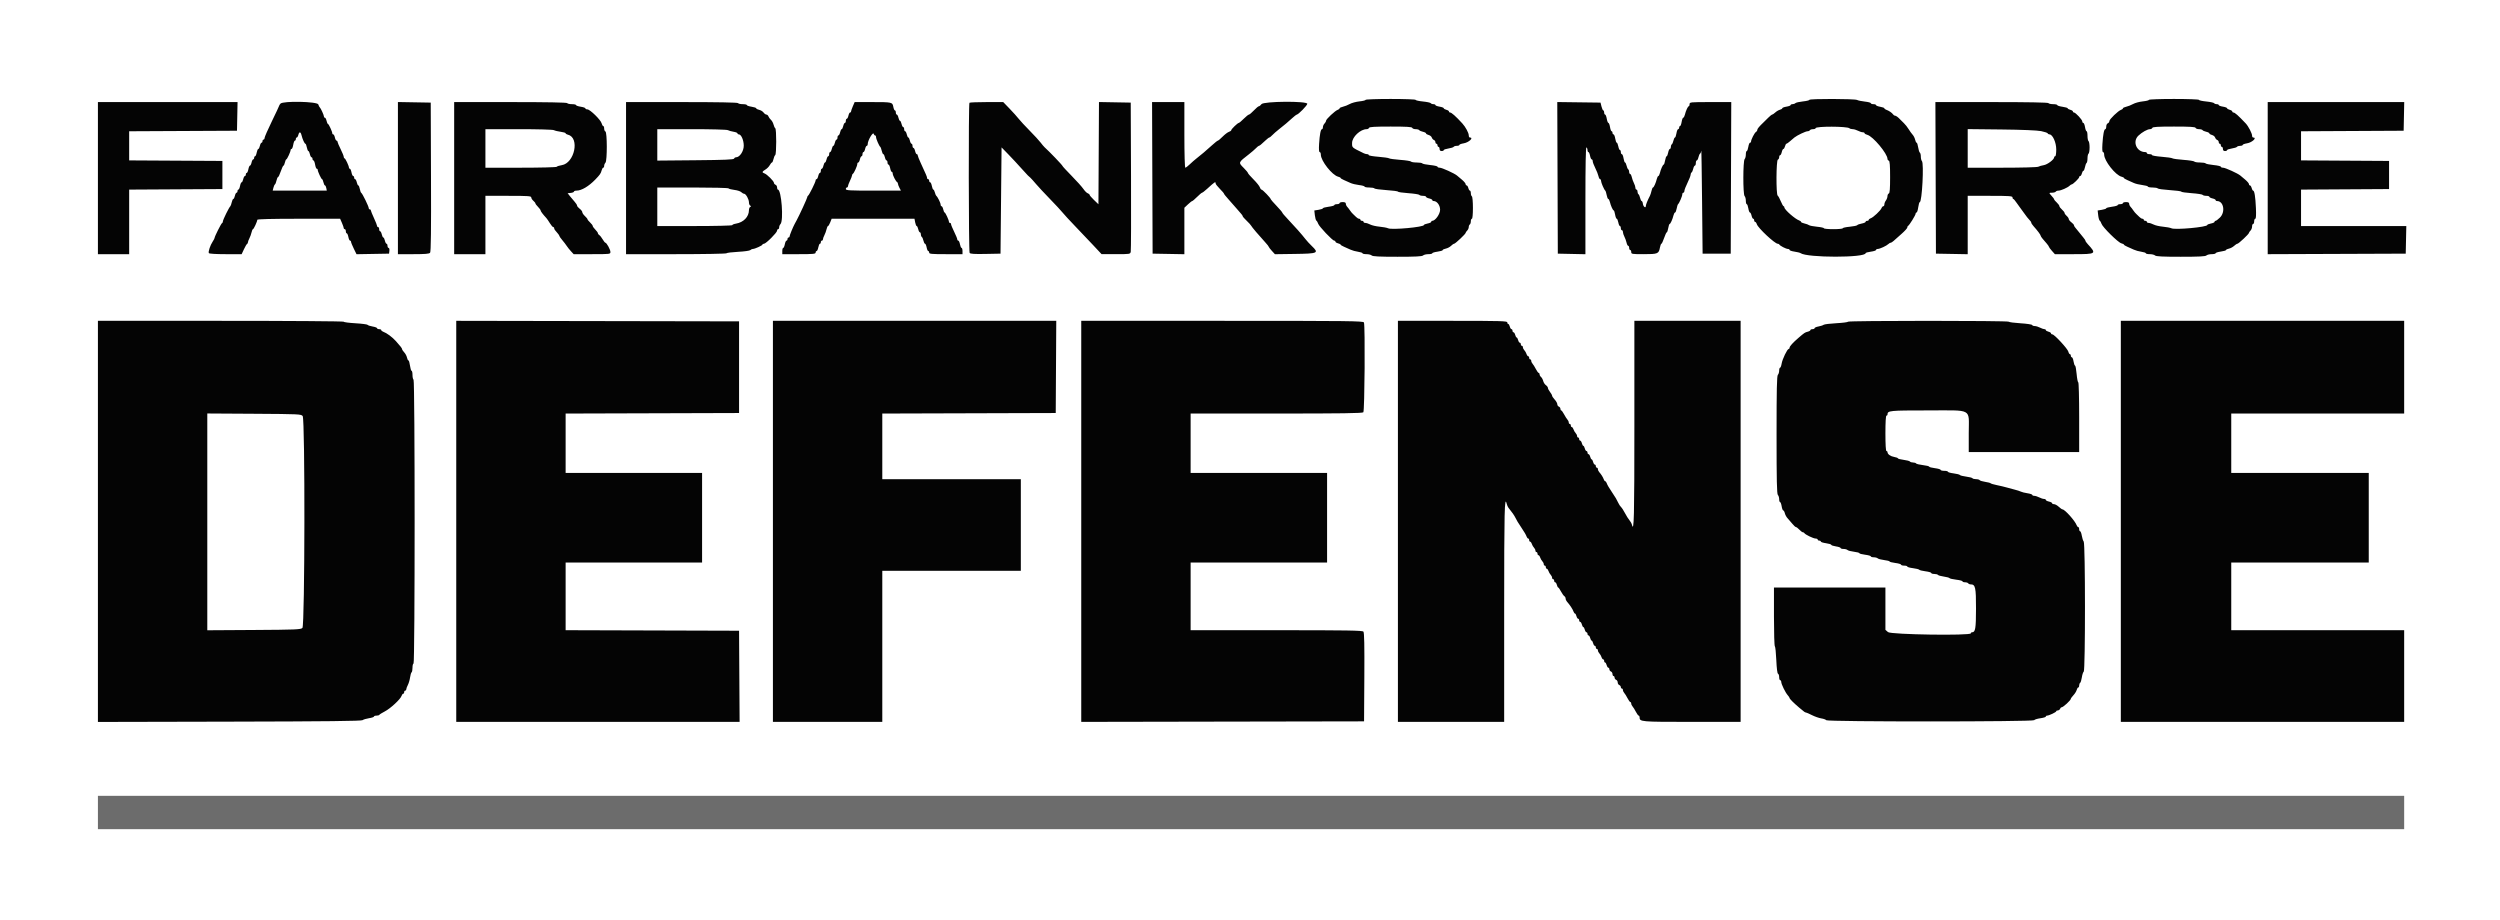
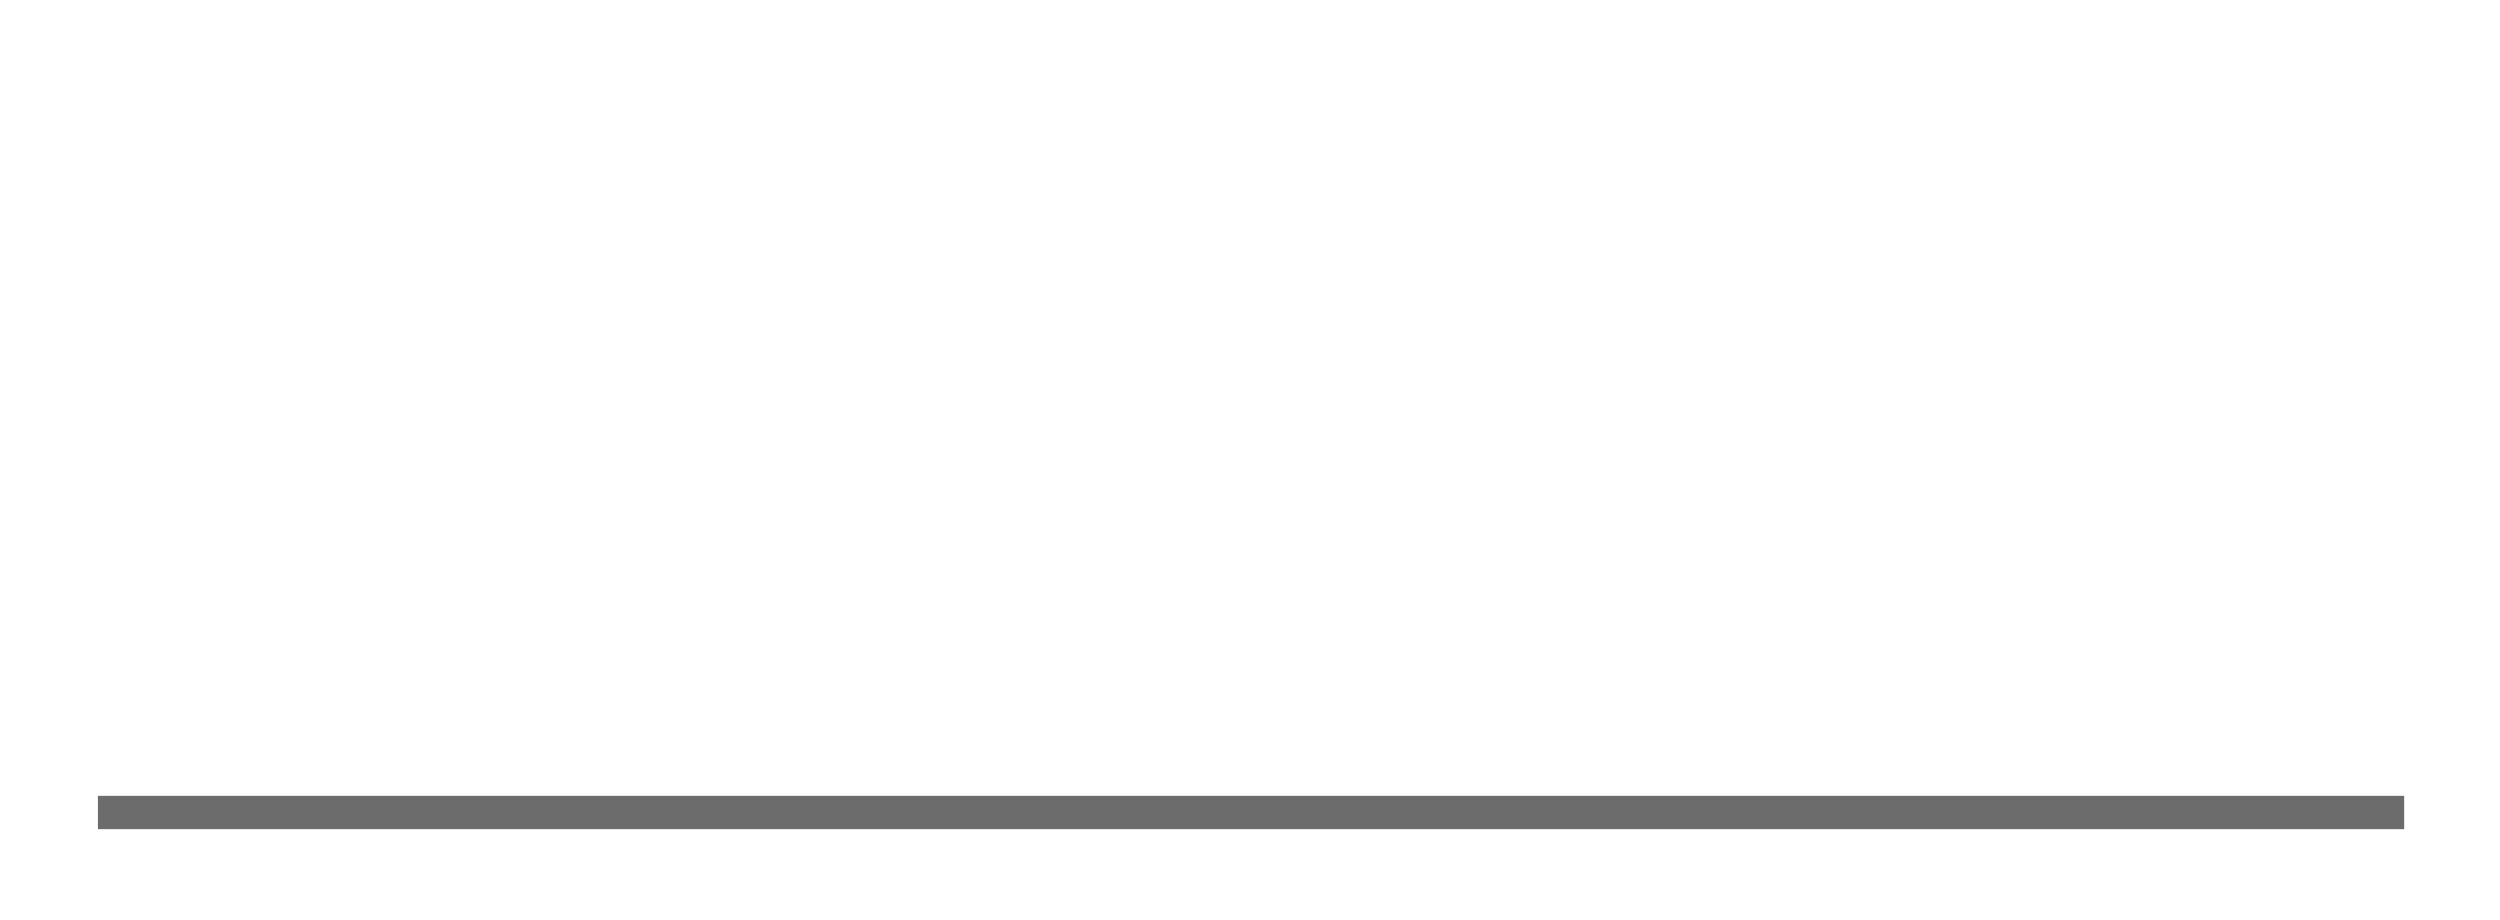
<svg xmlns="http://www.w3.org/2000/svg" id="svg" version="1.1" width="400" height="147.2" viewBox="0, 0, 400,147.2">
  <g id="svgg">
    <path id="path0" d="M15.667 130.000 L 15.667 132.667 200.167 132.667 L 384.667 132.667 384.667 130.000 L 384.667 127.333 200.167 127.333 L 15.667 127.333 15.667 130.000 " stroke="none" fill="#6c6c6c" fill-rule="evenodd" />
-     <path id="path1" d="M218.500 15.976 C 218.500 16.055,218.055 16.166,217.512 16.222 C 216.968 16.279,216.269 16.468,215.959 16.643 C 215.648 16.817,215.155 17.013,214.864 17.077 C 214.572 17.141,214.333 17.257,214.333 17.335 C 214.333 17.414,214.201 17.520,214.039 17.571 C 213.632 17.700,212.167 19.068,212.167 19.319 C 212.167 19.432,212.054 19.636,211.917 19.774 C 211.779 19.911,211.667 20.168,211.667 20.345 C 211.667 20.522,211.600 20.667,211.519 20.667 C 211.314 20.667,211.147 21.517,211.054 23.042 C 211.001 23.902,211.035 24.333,211.154 24.333 C 211.253 24.333,211.333 24.517,211.333 24.741 C 211.333 25.734,213.137 28.027,214.110 28.272 C 214.325 28.325,214.500 28.418,214.500 28.477 C 214.500 28.537,214.744 28.688,215.042 28.813 C 215.340 28.939,215.803 29.146,216.071 29.273 C 216.340 29.400,216.959 29.551,217.446 29.608 C 217.934 29.666,218.333 29.777,218.333 29.856 C 218.333 29.935,218.666 30.000,219.073 30.000 C 219.481 30.000,219.855 30.067,219.905 30.148 C 219.956 30.230,220.823 30.351,221.832 30.417 C 222.841 30.482,223.667 30.594,223.667 30.663 C 223.667 30.733,224.416 30.844,225.332 30.908 C 226.247 30.973,227.039 31.096,227.092 31.180 C 227.144 31.264,227.407 31.333,227.677 31.333 C 227.946 31.333,228.167 31.402,228.167 31.487 C 228.167 31.571,228.392 31.690,228.667 31.750 C 228.942 31.810,229.167 31.929,229.167 32.013 C 229.167 32.098,229.268 32.167,229.391 32.167 C 229.917 32.167,230.417 32.847,230.417 33.562 C 230.417 34.246,229.646 35.333,229.161 35.333 C 229.072 35.333,229.000 35.405,229.000 35.492 C 229.000 35.580,228.737 35.701,228.417 35.761 C 228.096 35.821,227.833 35.928,227.833 35.999 C 227.833 36.339,222.691 36.812,222.097 36.526 C 221.906 36.435,221.295 36.319,220.738 36.269 C 220.182 36.219,219.507 36.063,219.238 35.923 C 218.970 35.783,218.619 35.668,218.458 35.668 C 218.298 35.667,218.167 35.592,218.167 35.500 C 218.167 35.408,218.054 35.333,217.917 35.333 C 217.779 35.333,217.667 35.258,217.667 35.167 C 217.667 35.075,217.571 35.000,217.454 35.000 C 217.337 35.000,217.117 34.869,216.965 34.708 C 216.814 34.548,216.591 34.333,216.470 34.231 C 216.349 34.128,216.137 33.875,216.000 33.669 C 215.862 33.462,215.656 33.195,215.542 33.075 C 215.427 32.955,215.333 32.739,215.333 32.595 C 215.333 32.415,215.177 32.333,214.833 32.333 C 214.558 32.333,214.333 32.408,214.333 32.500 C 214.333 32.592,214.146 32.667,213.917 32.667 C 213.688 32.667,213.500 32.733,213.500 32.814 C 213.500 32.895,213.088 33.013,212.583 33.076 C 212.079 33.139,211.667 33.251,211.667 33.324 C 211.667 33.397,211.357 33.507,210.979 33.567 L 210.291 33.677 210.377 34.443 C 210.425 34.864,210.537 35.255,210.626 35.312 C 210.715 35.370,210.840 35.583,210.904 35.786 C 211.040 36.224,213.196 38.500,213.474 38.500 C 213.580 38.500,213.667 38.574,213.667 38.663 C 213.667 38.753,213.854 38.874,214.083 38.932 C 214.313 38.989,214.500 39.085,214.500 39.144 C 214.500 39.203,214.744 39.355,215.042 39.480 C 215.340 39.606,215.808 39.815,216.083 39.946 C 216.358 40.077,216.902 40.228,217.292 40.281 C 217.681 40.335,218.000 40.443,218.000 40.523 C 218.000 40.602,218.285 40.667,218.633 40.667 C 218.982 40.667,219.360 40.760,219.475 40.875 C 219.630 41.030,220.686 41.083,223.583 41.083 C 226.481 41.083,227.537 41.030,227.692 40.875 C 227.806 40.760,228.185 40.667,228.533 40.667 C 228.882 40.667,229.167 40.601,229.167 40.521 C 229.167 40.442,229.542 40.327,230.000 40.266 C 230.458 40.205,230.833 40.092,230.833 40.015 C 230.833 39.938,231.056 39.830,231.328 39.776 C 231.600 39.722,231.975 39.525,232.161 39.339 C 232.348 39.152,232.571 39.000,232.657 39.000 C 232.842 39.000,234.500 37.438,234.500 37.263 C 234.500 37.197,234.612 37.030,234.750 36.893 C 234.887 36.755,235.000 36.503,235.000 36.331 C 235.000 36.160,235.075 35.973,235.167 35.917 C 235.258 35.860,235.333 35.631,235.333 35.407 C 235.333 35.183,235.408 35.000,235.500 35.000 C 235.600 35.000,235.667 34.309,235.667 33.260 C 235.667 32.280,235.594 31.475,235.500 31.417 C 235.408 31.360,235.333 31.131,235.333 30.907 C 235.333 30.683,235.266 30.500,235.185 30.500 C 235.103 30.500,234.989 30.313,234.932 30.083 C 234.874 29.854,234.753 29.667,234.663 29.667 C 234.574 29.667,234.500 29.572,234.500 29.457 C 234.500 29.341,234.233 29.023,233.906 28.748 C 233.580 28.474,233.223 28.175,233.115 28.083 C 232.704 27.737,230.715 26.833,230.365 26.833 C 230.164 26.833,230.000 26.763,230.000 26.677 C 230.000 26.591,229.473 26.468,228.830 26.405 C 228.186 26.341,227.619 26.224,227.570 26.145 C 227.521 26.065,227.114 26.000,226.667 26.000 C 226.219 26.000,225.811 25.932,225.760 25.849 C 225.708 25.766,224.935 25.644,224.041 25.579 C 223.148 25.514,222.342 25.403,222.250 25.332 C 222.158 25.261,221.390 25.150,220.542 25.084 C 219.694 25.018,219.000 24.898,219.000 24.816 C 219.000 24.734,218.886 24.667,218.748 24.667 C 218.609 24.667,218.365 24.603,218.206 24.525 C 216.238 23.560,216.333 23.643,216.333 22.873 C 216.333 21.920,217.658 20.667,218.666 20.667 C 218.835 20.667,219.003 20.573,219.042 20.458 C 219.094 20.301,219.937 20.250,222.500 20.250 C 225.063 20.250,225.906 20.301,225.958 20.458 C 225.997 20.573,226.242 20.667,226.504 20.667 C 226.766 20.667,227.023 20.736,227.075 20.821 C 227.128 20.905,227.395 21.024,227.669 21.084 C 227.943 21.144,228.167 21.261,228.167 21.343 C 228.167 21.426,228.351 21.540,228.577 21.597 C 228.803 21.653,229.031 21.835,229.084 22.001 C 229.136 22.167,229.289 22.345,229.423 22.396 C 229.557 22.447,229.667 22.604,229.667 22.745 C 229.667 22.885,229.742 23.000,229.833 23.000 C 229.925 23.000,230.000 23.113,230.000 23.250 C 230.000 23.387,230.075 23.500,230.167 23.500 C 230.258 23.500,230.333 23.650,230.333 23.833 C 230.333 24.056,230.444 24.167,230.667 24.167 C 230.850 24.167,231.000 24.100,231.000 24.019 C 231.000 23.938,231.336 23.821,231.746 23.759 C 232.156 23.698,232.536 23.577,232.589 23.490 C 232.643 23.404,232.869 23.333,233.093 23.333 C 233.317 23.333,233.500 23.268,233.500 23.188 C 233.500 23.108,233.807 22.993,234.183 22.933 C 235.014 22.801,235.857 22.000,235.167 22.000 C 235.075 22.000,235.000 21.840,235.000 21.645 C 235.000 21.265,234.476 20.297,233.975 19.750 C 232.914 18.594,232.247 18.000,232.007 18.000 C 231.911 18.000,231.833 17.926,231.833 17.837 C 231.833 17.747,231.646 17.626,231.417 17.568 C 231.188 17.511,231.000 17.398,231.000 17.317 C 231.000 17.237,230.700 17.123,230.333 17.064 C 229.967 17.005,229.667 16.892,229.667 16.812 C 229.667 16.732,229.521 16.667,229.343 16.667 C 229.165 16.667,228.976 16.596,228.923 16.510 C 228.869 16.423,228.302 16.301,227.663 16.238 C 227.023 16.175,226.500 16.058,226.500 15.978 C 226.500 15.899,224.700 15.833,222.500 15.833 C 220.300 15.833,218.500 15.898,218.500 15.976 M289.500 15.976 C 289.500 16.055,289.035 16.168,288.466 16.227 C 287.897 16.287,287.357 16.410,287.266 16.501 C 287.175 16.592,286.965 16.667,286.800 16.667 C 286.635 16.667,286.500 16.732,286.500 16.812 C 286.500 16.892,286.200 17.005,285.833 17.064 C 285.467 17.123,285.167 17.237,285.167 17.317 C 285.167 17.398,284.996 17.507,284.788 17.559 C 284.580 17.611,284.246 17.807,284.045 17.994 C 283.845 18.180,283.621 18.333,283.549 18.334 C 283.476 18.334,283.192 18.560,282.917 18.836 C 282.642 19.112,282.319 19.431,282.201 19.544 C 281.475 20.235,281.167 20.604,281.167 20.782 C 281.167 20.893,281.069 21.043,280.949 21.117 C 280.719 21.258,280.167 22.341,280.167 22.650 C 280.167 22.751,280.093 22.833,280.002 22.833 C 279.911 22.833,279.789 23.133,279.731 23.500 C 279.672 23.867,279.559 24.167,279.479 24.167 C 279.399 24.167,279.333 24.414,279.333 24.717 C 279.333 25.019,279.248 25.352,279.144 25.456 C 278.872 25.728,278.864 31.097,279.134 31.368 C 279.244 31.477,279.333 31.814,279.333 32.117 C 279.333 32.419,279.399 32.667,279.479 32.667 C 279.559 32.667,279.672 32.967,279.731 33.333 C 279.789 33.700,279.905 34.000,279.989 34.000 C 280.072 34.000,280.190 34.225,280.250 34.500 C 280.310 34.775,280.429 35.000,280.513 35.000 C 280.598 35.000,280.667 35.112,280.667 35.250 C 280.667 35.387,280.737 35.500,280.822 35.500 C 280.908 35.500,281.030 35.669,281.094 35.875 C 281.284 36.484,283.975 39.000,284.437 39.000 C 284.548 39.000,284.664 39.056,284.694 39.125 C 284.782 39.322,285.773 39.833,286.067 39.833 C 286.214 39.833,286.333 39.904,286.333 39.990 C 286.333 40.076,286.690 40.198,287.125 40.261 C 287.560 40.324,287.992 40.431,288.083 40.500 C 289.097 41.258,298.500 41.261,298.500 40.503 C 298.500 40.433,298.875 40.327,299.333 40.266 C 299.792 40.205,300.167 40.083,300.167 39.994 C 300.167 39.906,300.287 39.833,300.433 39.833 C 300.764 39.833,301.840 39.337,302.137 39.048 C 302.258 38.930,302.427 38.833,302.512 38.833 C 302.597 38.833,302.808 38.702,302.982 38.542 C 303.155 38.381,303.718 37.882,304.232 37.432 C 304.746 36.982,305.167 36.520,305.167 36.404 C 305.167 36.289,305.224 36.169,305.295 36.139 C 305.485 36.056,306.500 34.418,306.500 34.194 C 306.500 34.087,306.568 34.000,306.651 34.000 C 306.734 34.000,306.854 33.625,306.917 33.167 C 306.980 32.708,307.091 32.333,307.164 32.333 C 307.525 32.333,307.851 26.118,307.508 25.775 C 307.412 25.679,307.333 25.357,307.333 25.060 C 307.333 24.763,307.263 24.476,307.176 24.423 C 307.090 24.369,306.969 23.990,306.907 23.579 C 306.846 23.169,306.735 22.833,306.661 22.833 C 306.587 22.833,306.479 22.618,306.422 22.356 C 306.364 22.093,306.187 21.737,306.028 21.564 C 305.869 21.391,305.578 20.986,305.380 20.664 C 305.183 20.342,304.848 19.916,304.636 19.718 C 304.424 19.519,304.160 19.257,304.050 19.137 C 303.704 18.757,303.354 18.500,303.182 18.500 C 303.091 18.500,302.957 18.406,302.883 18.292 C 302.727 18.048,302.207 17.698,301.792 17.559 C 301.631 17.505,301.500 17.401,301.500 17.329 C 301.500 17.256,301.200 17.145,300.833 17.083 C 300.467 17.021,300.167 16.902,300.167 16.819 C 300.167 16.735,299.979 16.667,299.750 16.667 C 299.521 16.667,299.333 16.597,299.333 16.512 C 299.333 16.427,298.902 16.311,298.375 16.254 C 297.848 16.197,297.286 16.079,297.127 15.992 C 296.767 15.795,289.500 15.780,289.500 15.976 M343.833 15.976 C 343.833 16.055,343.389 16.166,342.845 16.222 C 342.302 16.279,341.603 16.468,341.292 16.643 C 340.982 16.817,340.489 17.013,340.197 17.077 C 339.905 17.141,339.667 17.257,339.667 17.335 C 339.667 17.414,339.534 17.520,339.373 17.571 C 338.921 17.714,337.500 19.081,337.500 19.372 C 337.500 19.515,337.387 19.674,337.250 19.727 C 337.112 19.780,337.000 20.013,337.000 20.245 C 337.000 20.477,336.934 20.667,336.852 20.667 C 336.647 20.667,336.481 21.517,336.387 23.042 C 336.334 23.902,336.368 24.333,336.487 24.333 C 336.586 24.333,336.667 24.517,336.667 24.741 C 336.667 25.734,338.470 28.027,339.444 28.272 C 339.658 28.325,339.833 28.418,339.833 28.477 C 339.833 28.537,340.077 28.688,340.375 28.813 C 340.673 28.939,341.136 29.146,341.405 29.273 C 341.673 29.400,342.292 29.551,342.780 29.608 C 343.268 29.666,343.667 29.777,343.667 29.856 C 343.667 29.935,344.000 30.000,344.407 30.000 C 344.814 30.000,345.188 30.067,345.239 30.148 C 345.289 30.230,346.156 30.351,347.165 30.417 C 348.174 30.482,349.000 30.594,349.000 30.663 C 349.000 30.733,349.749 30.844,350.665 30.908 C 351.581 30.973,352.373 31.096,352.425 31.180 C 352.477 31.264,352.740 31.333,353.010 31.333 C 353.279 31.333,353.500 31.402,353.500 31.487 C 353.500 31.571,353.725 31.690,354.000 31.750 C 354.275 31.810,354.500 31.929,354.500 32.013 C 354.500 32.098,354.601 32.167,354.724 32.167 C 355.791 32.167,356.098 33.923,355.187 34.813 C 354.895 35.099,354.583 35.333,354.494 35.333 C 354.406 35.333,354.333 35.405,354.333 35.492 C 354.333 35.580,354.071 35.701,353.750 35.761 C 353.429 35.821,353.167 35.928,353.167 35.999 C 353.167 36.339,348.024 36.812,347.430 36.526 C 347.239 36.435,346.628 36.319,346.072 36.269 C 345.515 36.219,344.840 36.063,344.572 35.923 C 344.303 35.783,343.952 35.668,343.792 35.668 C 343.631 35.667,343.500 35.592,343.500 35.500 C 343.500 35.408,343.387 35.333,343.250 35.333 C 343.113 35.333,343.000 35.258,343.000 35.167 C 343.000 35.075,342.904 35.000,342.787 35.000 C 342.670 35.000,342.450 34.869,342.299 34.708 C 342.147 34.548,341.924 34.333,341.803 34.231 C 341.682 34.128,341.471 33.875,341.333 33.669 C 341.196 33.462,340.990 33.195,340.875 33.075 C 340.760 32.955,340.667 32.739,340.667 32.595 C 340.667 32.415,340.510 32.333,340.167 32.333 C 339.892 32.333,339.667 32.408,339.667 32.500 C 339.667 32.592,339.479 32.667,339.250 32.667 C 339.021 32.667,338.833 32.733,338.833 32.814 C 338.833 32.895,338.421 33.013,337.917 33.076 C 337.412 33.139,337.000 33.251,337.000 33.324 C 337.000 33.397,336.691 33.507,336.312 33.567 L 335.625 33.677 335.711 34.443 C 335.758 34.864,335.870 35.255,335.959 35.312 C 336.049 35.370,336.176 35.592,336.243 35.806 C 336.413 36.351,338.897 38.801,339.410 38.930 C 339.643 38.988,339.833 39.085,339.833 39.144 C 339.833 39.203,340.077 39.355,340.375 39.480 C 340.673 39.606,341.142 39.815,341.417 39.946 C 341.692 40.077,342.235 40.228,342.625 40.281 C 343.015 40.335,343.333 40.443,343.333 40.523 C 343.333 40.602,343.618 40.667,343.967 40.667 C 344.315 40.667,344.694 40.760,344.808 40.875 C 344.963 41.030,346.019 41.083,348.917 41.083 C 351.814 41.083,352.870 41.030,353.025 40.875 C 353.140 40.760,353.518 40.667,353.867 40.667 C 354.215 40.667,354.500 40.599,354.500 40.516 C 354.500 40.433,354.875 40.313,355.333 40.250 C 355.792 40.187,356.167 40.077,356.167 40.005 C 356.167 39.934,356.373 39.833,356.625 39.782 C 356.877 39.731,357.249 39.534,357.451 39.345 C 357.654 39.155,357.893 39.000,357.983 39.000 C 358.174 39.000,359.833 37.442,359.833 37.263 C 359.833 37.197,359.946 37.030,360.083 36.893 C 360.221 36.755,360.333 36.461,360.333 36.238 C 360.333 36.015,360.408 35.833,360.500 35.833 C 360.592 35.833,360.667 35.646,360.667 35.417 C 360.667 35.188,360.746 35.000,360.844 35.000 C 360.963 35.000,360.997 34.435,360.947 33.292 C 360.867 31.474,360.711 30.500,360.499 30.500 C 360.428 30.500,360.322 30.313,360.265 30.083 C 360.207 29.854,360.087 29.667,359.997 29.667 C 359.907 29.667,359.833 29.572,359.833 29.457 C 359.833 29.341,359.566 29.023,359.240 28.748 C 358.913 28.474,358.557 28.175,358.448 28.083 C 358.037 27.737,356.048 26.833,355.698 26.833 C 355.498 26.833,355.333 26.763,355.333 26.677 C 355.333 26.591,354.807 26.468,354.163 26.405 C 353.519 26.341,352.952 26.224,352.903 26.145 C 352.854 26.065,352.448 26.000,352.000 26.000 C 351.552 26.000,351.144 25.932,351.093 25.849 C 351.042 25.766,350.268 25.644,349.375 25.579 C 348.481 25.514,347.675 25.403,347.583 25.332 C 347.492 25.261,346.723 25.150,345.875 25.084 C 345.027 25.018,344.333 24.898,344.333 24.816 C 344.333 24.734,344.146 24.667,343.917 24.667 C 343.688 24.667,343.500 24.592,343.500 24.500 C 343.500 24.408,343.384 24.333,343.241 24.333 C 341.850 24.333,341.147 22.648,342.144 21.703 C 342.730 21.147,343.590 20.667,344.000 20.667 C 344.168 20.667,344.337 20.573,344.375 20.458 C 344.428 20.301,345.270 20.250,347.833 20.250 C 350.396 20.250,351.239 20.301,351.292 20.458 C 351.330 20.573,351.575 20.667,351.837 20.667 C 352.099 20.667,352.356 20.736,352.409 20.821 C 352.461 20.905,352.728 21.024,353.002 21.084 C 353.276 21.144,353.500 21.261,353.500 21.343 C 353.500 21.426,353.685 21.540,353.911 21.597 C 354.137 21.653,354.364 21.835,354.417 22.001 C 354.470 22.167,354.622 22.345,354.756 22.396 C 354.890 22.447,355.000 22.604,355.000 22.745 C 355.000 22.885,355.075 23.000,355.167 23.000 C 355.258 23.000,355.333 23.113,355.333 23.250 C 355.333 23.387,355.408 23.500,355.500 23.500 C 355.592 23.500,355.667 23.650,355.667 23.833 C 355.667 24.056,355.778 24.167,356.000 24.167 C 356.183 24.167,356.333 24.100,356.333 24.019 C 356.333 23.938,356.669 23.821,357.079 23.759 C 357.490 23.698,357.869 23.577,357.923 23.490 C 357.976 23.404,358.203 23.333,358.427 23.333 C 358.650 23.333,358.833 23.268,358.833 23.188 C 358.833 23.108,359.141 22.993,359.517 22.933 C 360.347 22.801,361.190 22.000,360.500 22.000 C 360.408 22.000,360.333 21.868,360.333 21.706 C 360.333 21.339,359.739 20.195,359.318 19.750 C 358.084 18.447,357.579 18.000,357.340 18.000 C 357.245 18.000,357.167 17.926,357.167 17.837 C 357.167 17.747,356.979 17.626,356.750 17.568 C 356.521 17.511,356.333 17.398,356.333 17.317 C 356.333 17.237,356.033 17.123,355.667 17.064 C 355.300 17.005,355.000 16.892,355.000 16.812 C 355.000 16.732,354.854 16.667,354.677 16.667 C 354.499 16.667,354.309 16.596,354.256 16.510 C 354.203 16.423,353.636 16.301,352.996 16.238 C 352.357 16.175,351.833 16.058,351.833 15.978 C 351.833 15.899,350.033 15.833,347.833 15.833 C 345.633 15.833,343.833 15.898,343.833 15.976 M15.667 28.500 L 15.667 40.667 18.167 40.667 L 20.667 40.667 20.667 35.502 L 20.667 30.337 28.125 30.293 L 35.583 30.250 35.583 28.000 L 35.583 25.750 28.125 25.707 L 20.667 25.663 20.667 23.333 L 20.667 21.003 29.292 20.960 L 37.917 20.917 37.963 18.625 L 38.009 16.333 26.838 16.333 L 15.667 16.333 15.667 28.500 M44.875 16.583 C 44.760 16.713,44.667 16.862,44.667 16.915 C 44.667 16.967,44.142 18.088,43.500 19.405 C 42.858 20.722,42.333 21.920,42.333 22.067 C 42.333 22.213,42.258 22.333,42.167 22.333 C 42.075 22.333,42.000 22.446,42.000 22.583 C 42.000 22.721,41.931 22.833,41.847 22.833 C 41.762 22.833,41.644 23.058,41.583 23.333 C 41.523 23.608,41.408 23.833,41.328 23.833 C 41.247 23.833,41.133 24.096,41.072 24.417 C 41.012 24.738,40.896 25.000,40.815 25.000 C 40.733 25.000,40.667 25.113,40.667 25.250 C 40.667 25.387,40.598 25.500,40.513 25.500 C 40.429 25.500,40.310 25.725,40.250 26.000 C 40.190 26.275,40.075 26.500,39.994 26.500 C 39.914 26.500,39.799 26.762,39.739 27.083 C 39.679 27.404,39.563 27.667,39.481 27.667 C 39.400 27.667,39.333 27.779,39.333 27.917 C 39.333 28.054,39.264 28.167,39.180 28.167 C 39.096 28.167,38.977 28.392,38.917 28.667 C 38.856 28.942,38.741 29.167,38.661 29.167 C 38.581 29.167,38.466 29.429,38.406 29.750 C 38.345 30.071,38.230 30.333,38.148 30.333 C 38.067 30.333,38.000 30.446,38.000 30.583 C 38.000 30.721,37.931 30.833,37.847 30.833 C 37.762 30.833,37.644 31.058,37.583 31.333 C 37.523 31.608,37.410 31.833,37.333 31.833 C 37.256 31.833,37.140 32.077,37.076 32.375 C 37.011 32.673,36.910 32.954,36.852 33.000 C 36.660 33.150,35.667 35.166,35.667 35.405 C 35.667 35.534,35.605 35.664,35.530 35.694 C 35.389 35.752,34.333 37.847,34.333 38.071 C 34.333 38.141,34.199 38.398,34.036 38.641 C 33.640 39.228,33.286 40.289,33.416 40.499 C 33.478 40.600,34.547 40.667,36.092 40.667 L 38.665 40.667 39.033 39.875 C 39.235 39.440,39.461 39.058,39.534 39.028 C 39.607 38.997,39.667 38.885,39.668 38.778 C 39.668 38.671,39.774 38.382,39.902 38.136 C 40.030 37.890,40.186 37.459,40.248 37.178 C 40.309 36.897,40.411 36.667,40.474 36.667 C 40.598 36.667,41.167 35.435,41.167 35.166 C 41.167 35.059,43.517 35.000,47.794 35.000 L 54.421 35.000 54.711 35.668 C 54.870 36.035,55.000 36.410,55.000 36.501 C 55.000 36.592,55.075 36.667,55.167 36.667 C 55.258 36.667,55.333 36.817,55.333 37.000 C 55.333 37.183,55.400 37.333,55.481 37.333 C 55.563 37.333,55.679 37.596,55.739 37.917 C 55.799 38.237,55.920 38.500,56.008 38.500 C 56.095 38.500,56.167 38.586,56.167 38.692 C 56.167 38.797,56.364 39.287,56.605 39.779 L 57.043 40.675 59.647 40.629 L 62.250 40.583 62.303 40.125 C 62.332 39.873,62.275 39.667,62.178 39.667 C 62.080 39.667,62.000 39.517,62.000 39.333 C 62.000 39.150,61.931 39.000,61.847 39.000 C 61.762 39.000,61.644 38.775,61.583 38.500 C 61.523 38.225,61.410 38.000,61.333 38.000 C 61.256 38.000,61.144 37.775,61.083 37.500 C 61.023 37.225,60.904 37.000,60.820 37.000 C 60.736 37.000,60.667 36.850,60.667 36.667 C 60.667 36.483,60.592 36.333,60.500 36.333 C 60.408 36.333,60.333 36.252,60.333 36.152 C 60.333 36.052,60.108 35.484,59.833 34.890 C 59.558 34.296,59.333 33.740,59.333 33.655 C 59.333 33.570,59.258 33.500,59.167 33.500 C 59.075 33.500,59.000 33.412,59.000 33.305 C 59.000 33.038,57.971 30.930,57.808 30.863 C 57.736 30.833,57.629 30.552,57.570 30.238 C 57.511 29.924,57.402 29.667,57.328 29.667 C 57.254 29.667,57.144 29.442,57.083 29.167 C 57.023 28.892,56.904 28.667,56.820 28.667 C 56.736 28.667,56.667 28.554,56.667 28.417 C 56.667 28.279,56.595 28.167,56.508 28.167 C 56.420 28.167,56.299 27.904,56.239 27.583 C 56.179 27.262,56.063 27.000,55.981 27.000 C 55.900 27.000,55.833 26.926,55.833 26.834 C 55.833 26.550,55.261 25.333,55.127 25.333 C 55.057 25.333,55.000 25.229,55.000 25.100 C 55.000 24.972,54.775 24.414,54.500 23.860 C 54.225 23.306,54.000 22.773,54.000 22.676 C 54.000 22.579,53.931 22.500,53.847 22.500 C 53.762 22.500,53.644 22.275,53.583 22.000 C 53.523 21.725,53.404 21.500,53.320 21.500 C 53.236 21.500,53.167 21.426,53.167 21.334 C 53.167 21.065,52.598 19.833,52.474 19.833 C 52.411 19.833,52.310 19.608,52.250 19.333 C 52.190 19.058,52.071 18.833,51.987 18.833 C 51.902 18.833,51.833 18.751,51.833 18.650 C 51.833 18.427,51.311 17.283,51.156 17.167 C 51.095 17.121,50.992 16.915,50.928 16.708 C 50.781 16.236,45.281 16.122,44.875 16.583 M63.667 28.496 L 63.667 40.667 66.146 40.667 C 68.034 40.667,68.671 40.613,68.814 40.440 C 68.951 40.275,68.991 36.966,68.959 28.315 L 68.917 16.417 66.292 16.371 L 63.667 16.325 63.667 28.496 M72.667 28.500 L 72.667 40.667 75.167 40.667 L 77.667 40.667 77.667 36.000 L 77.667 31.333 81.333 31.333 C 84.492 31.333,85.000 31.368,85.000 31.585 C 85.000 31.723,85.150 31.965,85.333 32.122 C 85.517 32.279,85.667 32.469,85.667 32.545 C 85.667 32.620,85.854 32.869,86.083 33.098 C 86.313 33.328,86.500 33.586,86.500 33.673 C 86.500 33.811,86.870 34.302,87.423 34.897 C 87.518 35.000,87.768 35.365,87.978 35.708 C 88.188 36.052,88.429 36.333,88.514 36.333 C 88.598 36.333,88.667 36.411,88.667 36.507 C 88.667 36.671,88.797 36.859,89.292 37.411 C 89.406 37.538,89.500 37.695,89.500 37.758 C 89.500 37.821,89.706 38.114,89.958 38.410 C 90.210 38.706,90.529 39.122,90.667 39.336 C 90.804 39.550,91.112 39.937,91.351 40.196 L 91.786 40.667 94.726 40.667 C 97.616 40.667,97.667 40.661,97.667 40.311 C 97.667 39.941,97.059 38.833,96.856 38.833 C 96.791 38.833,96.597 38.590,96.424 38.292 C 96.251 37.994,96.010 37.690,95.888 37.617 C 95.766 37.543,95.667 37.409,95.667 37.317 C 95.667 37.226,95.479 36.964,95.250 36.735 C 95.021 36.506,94.833 36.243,94.833 36.151 C 94.833 36.059,94.646 35.810,94.417 35.598 C 94.188 35.386,94.000 35.154,94.000 35.083 C 94.000 35.013,93.813 34.781,93.583 34.569 C 93.354 34.356,93.167 34.077,93.167 33.948 C 93.167 33.819,92.979 33.573,92.750 33.400 C 92.521 33.228,92.333 33.004,92.333 32.901 C 92.333 32.799,92.165 32.528,91.958 32.300 C 91.752 32.072,91.412 31.667,91.202 31.401 L 90.821 30.917 91.327 30.864 C 91.606 30.836,91.833 30.742,91.833 30.656 C 91.833 30.570,92.018 30.500,92.244 30.500 C 93.039 30.500,94.189 29.822,95.246 28.729 C 95.989 27.960,96.142 27.741,96.261 27.264 C 96.321 27.027,96.436 26.833,96.518 26.833 C 96.600 26.833,96.667 26.698,96.667 26.533 C 96.667 26.368,96.760 26.140,96.875 26.025 C 97.163 25.737,97.156 21.135,96.867 21.039 C 96.757 21.002,96.667 20.791,96.667 20.569 C 96.667 20.348,96.600 20.167,96.518 20.167 C 96.436 20.167,96.320 19.971,96.260 19.732 C 96.123 19.184,94.403 17.500,93.981 17.500 C 93.808 17.500,93.667 17.430,93.667 17.344 C 93.667 17.257,93.329 17.136,92.917 17.075 C 92.504 17.013,92.167 16.896,92.167 16.814 C 92.167 16.733,91.871 16.667,91.510 16.667 C 91.149 16.667,90.807 16.592,90.750 16.500 C 90.683 16.392,87.470 16.333,81.657 16.333 L 72.667 16.333 72.667 28.500 M100.167 28.500 L 100.167 40.667 108.157 40.667 C 112.551 40.667,116.187 40.603,116.235 40.524 C 116.283 40.446,117.120 40.341,118.094 40.291 C 119.069 40.242,119.948 40.118,120.050 40.017 C 120.151 39.916,120.330 39.833,120.449 39.833 C 120.771 39.833,122.000 39.274,122.000 39.127 C 122.000 39.057,122.108 39.000,122.239 39.000 C 122.550 39.000,124.333 37.217,124.333 36.906 C 124.333 36.774,124.408 36.667,124.500 36.667 C 124.592 36.667,124.667 36.532,124.667 36.367 C 124.667 36.202,124.760 35.973,124.875 35.858 C 125.406 35.327,125.030 30.333,124.459 30.333 C 124.390 30.333,124.333 30.181,124.333 29.995 C 124.333 29.809,124.221 29.613,124.083 29.560 C 123.946 29.508,123.833 29.372,123.833 29.260 C 123.833 28.991,122.705 27.868,122.309 27.742 C 121.882 27.607,121.922 27.452,122.466 27.130 C 122.723 26.978,123.035 26.662,123.161 26.427 C 123.287 26.192,123.446 26.000,123.515 26.000 C 123.584 26.000,123.693 25.756,123.758 25.458 C 123.822 25.160,123.948 24.870,124.036 24.814 C 124.244 24.682,124.249 20.656,124.041 20.519 C 123.955 20.463,123.831 20.196,123.765 19.927 C 123.698 19.657,123.513 19.319,123.352 19.177 C 123.192 19.034,123.012 18.785,122.952 18.625 C 122.892 18.465,122.745 18.333,122.625 18.333 C 122.505 18.333,122.301 18.186,122.171 18.006 C 122.041 17.826,121.725 17.633,121.468 17.576 C 121.210 17.520,121.000 17.409,121.000 17.330 C 121.000 17.252,120.662 17.136,120.250 17.075 C 119.837 17.013,119.500 16.896,119.500 16.814 C 119.500 16.733,119.204 16.667,118.843 16.667 C 118.482 16.667,118.140 16.592,118.083 16.500 C 118.017 16.392,114.832 16.333,109.073 16.333 L 100.167 16.333 100.167 28.500 M136.456 17.001 C 136.297 17.368,136.167 17.743,136.167 17.834 C 136.167 17.926,136.098 18.000,136.013 18.000 C 135.929 18.000,135.810 18.225,135.750 18.500 C 135.690 18.775,135.571 19.000,135.487 19.000 C 135.402 19.000,135.333 19.150,135.333 19.333 C 135.333 19.517,135.264 19.667,135.180 19.667 C 135.096 19.667,134.977 19.892,134.917 20.167 C 134.856 20.442,134.744 20.667,134.667 20.667 C 134.590 20.667,134.477 20.892,134.417 21.167 C 134.356 21.442,134.238 21.667,134.153 21.667 C 134.069 21.667,134.000 21.817,134.000 22.000 C 134.000 22.183,133.931 22.333,133.847 22.333 C 133.762 22.333,133.644 22.558,133.583 22.833 C 133.523 23.108,133.410 23.333,133.333 23.333 C 133.256 23.333,133.144 23.558,133.083 23.833 C 133.023 24.108,132.904 24.333,132.820 24.333 C 132.736 24.333,132.667 24.483,132.667 24.667 C 132.667 24.850,132.598 25.000,132.513 25.000 C 132.429 25.000,132.310 25.225,132.250 25.500 C 132.190 25.775,132.077 26.000,132.000 26.000 C 131.923 26.000,131.810 26.225,131.750 26.500 C 131.690 26.775,131.571 27.000,131.487 27.000 C 131.402 27.000,131.333 27.150,131.333 27.333 C 131.333 27.517,131.264 27.667,131.180 27.667 C 131.096 27.667,130.977 27.892,130.917 28.167 C 130.856 28.442,130.738 28.667,130.653 28.667 C 130.569 28.667,130.500 28.756,130.500 28.865 C 130.500 29.122,129.455 31.233,129.292 31.306 C 129.223 31.336,129.167 31.440,129.167 31.535 C 129.167 31.691,127.926 34.394,127.462 35.250 C 127.363 35.433,127.221 35.696,127.146 35.833 C 126.863 36.358,126.333 37.656,126.333 37.824 C 126.333 37.921,126.258 38.000,126.167 38.000 C 126.075 38.000,126.000 38.112,126.000 38.250 C 126.000 38.387,125.928 38.500,125.841 38.500 C 125.753 38.500,125.633 38.762,125.572 39.083 C 125.512 39.404,125.396 39.667,125.315 39.667 C 125.233 39.667,125.167 39.892,125.167 40.167 L 125.167 40.667 127.833 40.667 C 130.093 40.667,130.500 40.628,130.500 40.417 C 130.500 40.279,130.572 40.167,130.659 40.167 C 130.747 40.167,130.867 39.904,130.928 39.583 C 130.988 39.263,131.104 39.000,131.185 39.000 C 131.267 39.000,131.333 38.887,131.333 38.750 C 131.333 38.612,131.408 38.500,131.500 38.500 C 131.592 38.500,131.667 38.406,131.668 38.292 C 131.668 38.177,131.774 37.882,131.902 37.636 C 132.030 37.390,132.186 36.959,132.248 36.678 C 132.309 36.397,132.415 36.167,132.482 36.167 C 132.549 36.167,132.707 35.904,132.833 35.583 L 133.062 35.000 139.690 35.000 L 146.318 35.000 146.428 35.583 C 146.488 35.904,146.598 36.167,146.672 36.167 C 146.746 36.167,146.856 36.392,146.917 36.667 C 146.977 36.942,147.096 37.167,147.180 37.167 C 147.264 37.167,147.333 37.312,147.333 37.490 C 147.333 37.668,147.403 37.856,147.487 37.909 C 147.572 37.961,147.690 38.228,147.750 38.502 C 147.811 38.776,147.925 39.000,148.006 39.000 C 148.086 39.000,148.201 39.262,148.261 39.583 C 148.321 39.904,148.437 40.167,148.519 40.167 C 148.600 40.167,148.667 40.279,148.667 40.417 C 148.667 40.628,149.074 40.667,151.333 40.667 L 154.000 40.667 154.000 40.167 C 154.000 39.892,153.933 39.667,153.852 39.667 C 153.770 39.667,153.655 39.404,153.594 39.083 C 153.534 38.762,153.413 38.500,153.326 38.500 C 153.238 38.500,153.165 38.406,153.163 38.292 C 153.161 38.177,152.938 37.633,152.667 37.083 C 152.396 36.533,152.172 35.990,152.170 35.875 C 152.168 35.760,152.092 35.667,152.000 35.667 C 151.908 35.667,151.833 35.592,151.833 35.501 C 151.833 35.232,151.265 34.000,151.141 34.000 C 151.078 34.000,150.977 33.775,150.917 33.500 C 150.856 33.225,150.738 33.000,150.653 33.000 C 150.569 33.000,150.500 32.880,150.500 32.734 C 150.500 32.468,150.016 31.492,149.805 31.332 C 149.743 31.285,149.642 31.041,149.578 30.790 C 149.515 30.539,149.405 30.333,149.334 30.333 C 149.262 30.333,149.155 30.071,149.094 29.750 C 149.034 29.429,148.913 29.167,148.826 29.167 C 148.738 29.167,148.667 29.054,148.667 28.917 C 148.667 28.779,148.592 28.667,148.500 28.667 C 148.408 28.667,148.333 28.584,148.333 28.484 C 148.333 28.300,148.188 27.956,147.308 26.060 C 147.047 25.496,146.833 24.953,146.833 24.851 C 146.833 24.750,146.764 24.667,146.680 24.667 C 146.596 24.667,146.477 24.442,146.417 24.167 C 146.356 23.892,146.238 23.667,146.153 23.667 C 146.069 23.667,146.000 23.517,146.000 23.333 C 146.000 23.150,145.931 23.000,145.847 23.000 C 145.762 23.000,145.644 22.775,145.583 22.500 C 145.523 22.225,145.410 22.000,145.333 22.000 C 145.256 22.000,145.144 21.775,145.083 21.500 C 145.023 21.225,144.904 21.000,144.820 21.000 C 144.736 21.000,144.667 20.850,144.667 20.667 C 144.667 20.483,144.598 20.333,144.513 20.333 C 144.429 20.333,144.310 20.108,144.250 19.833 C 144.190 19.558,144.077 19.333,144.000 19.333 C 143.923 19.333,143.810 19.108,143.750 18.833 C 143.690 18.558,143.571 18.333,143.487 18.333 C 143.402 18.333,143.333 18.183,143.333 18.000 C 143.333 17.817,143.267 17.667,143.185 17.667 C 143.104 17.667,142.989 17.411,142.931 17.099 C 142.789 16.345,142.736 16.333,139.526 16.333 L 136.745 16.333 136.456 17.001 M155.111 16.444 C 154.950 16.605,154.979 40.209,155.140 40.463 C 155.242 40.624,155.868 40.665,157.679 40.630 L 160.083 40.583 160.167 32.083 L 160.250 23.583 161.333 24.696 C 161.929 25.308,162.829 26.275,163.333 26.846 C 163.837 27.416,164.341 27.966,164.453 28.067 C 164.564 28.167,164.751 28.337,164.869 28.443 C 164.987 28.549,165.383 28.991,165.750 29.427 C 166.117 29.862,167.129 30.949,168.000 31.843 C 168.871 32.737,169.771 33.706,170.000 33.996 C 170.229 34.285,171.129 35.263,172.000 36.167 C 172.871 37.071,174.183 38.453,174.917 39.237 L 176.250 40.662 178.538 40.665 C 180.775 40.667,180.829 40.658,180.918 40.292 C 180.968 40.085,180.988 34.629,180.963 28.167 L 180.917 16.417 178.377 16.371 L 175.836 16.325 175.793 24.503 L 175.750 32.682 175.042 32.002 C 174.652 31.627,174.333 31.254,174.333 31.172 C 174.333 31.090,174.202 30.980,174.042 30.928 C 173.881 30.876,173.566 30.563,173.341 30.231 C 173.115 29.900,172.272 28.959,171.466 28.141 C 170.659 27.322,170.000 26.608,170.000 26.553 C 170.000 26.439,167.916 24.263,167.130 23.558 C 167.013 23.453,166.729 23.117,166.500 22.811 C 166.271 22.506,165.483 21.650,164.750 20.909 C 164.017 20.167,163.217 19.303,162.974 18.989 C 162.730 18.674,162.077 17.948,161.523 17.375 L 160.516 16.333 157.869 16.333 C 156.413 16.333,155.172 16.383,155.111 16.444 M184.374 28.458 L 184.417 40.583 186.958 40.629 L 189.500 40.675 189.500 36.958 L 189.500 33.240 190.069 32.703 C 190.382 32.408,190.691 32.167,190.755 32.167 C 190.820 32.167,191.173 31.867,191.539 31.500 C 191.906 31.133,192.263 30.833,192.332 30.833 C 192.402 30.833,192.767 30.552,193.144 30.208 C 194.401 29.062,194.500 29.000,194.500 29.353 C 194.500 29.455,194.800 29.839,195.167 30.206 C 195.533 30.573,195.833 30.923,195.833 30.984 C 195.833 31.045,196.152 31.446,196.542 31.874 C 196.931 32.301,197.512 32.962,197.833 33.342 C 198.154 33.722,198.510 34.133,198.625 34.255 C 198.740 34.376,198.833 34.531,198.833 34.597 C 198.833 34.664,199.123 34.994,199.476 35.330 C 199.830 35.666,200.149 36.018,200.185 36.112 C 200.251 36.284,201.478 37.732,202.458 38.793 C 202.756 39.116,203.000 39.428,203.000 39.486 C 203.000 39.545,203.222 39.836,203.494 40.133 L 203.988 40.674 207.200 40.629 C 210.894 40.577,211.070 40.494,209.889 39.363 C 209.537 39.026,209.077 38.525,208.867 38.250 C 208.356 37.582,207.115 36.179,206.042 35.054 C 205.560 34.550,205.167 34.084,205.167 34.019 C 205.167 33.954,204.754 33.468,204.250 32.939 C 203.746 32.410,203.333 31.942,203.333 31.898 C 203.333 31.702,202.020 30.333,201.832 30.333 C 201.753 30.333,201.637 30.169,201.573 29.968 C 201.509 29.766,201.054 29.199,200.562 28.707 C 200.069 28.214,199.667 27.750,199.667 27.675 C 199.667 27.601,199.367 27.239,199.000 26.873 C 198.112 25.985,198.097 26.025,199.839 24.673 C 200.249 24.355,200.749 23.924,200.950 23.714 C 201.152 23.505,201.362 23.333,201.416 23.333 C 201.530 23.333,201.821 23.097,202.492 22.458 C 202.758 22.206,203.028 22.000,203.093 22.000 C 203.158 22.000,203.370 21.831,203.564 21.625 C 203.758 21.419,204.242 20.995,204.639 20.683 C 205.536 19.979,206.024 19.568,206.785 18.875 C 207.112 18.577,207.427 18.333,207.485 18.333 C 207.732 18.333,209.167 16.862,209.167 16.610 C 209.167 16.141,202.173 16.196,201.833 16.667 C 201.701 16.850,201.516 17.000,201.422 17.000 C 201.327 17.000,200.968 17.300,200.623 17.667 C 200.278 18.033,199.922 18.333,199.831 18.333 C 199.741 18.333,199.367 18.633,199.000 19.000 C 198.633 19.367,198.277 19.667,198.208 19.667 C 198.027 19.669,197.000 20.657,197.000 20.831 C 197.000 20.911,196.834 21.030,196.631 21.095 C 196.429 21.159,195.976 21.501,195.625 21.856 C 195.274 22.210,194.931 22.500,194.862 22.500 C 194.794 22.500,194.388 22.819,193.960 23.208 C 193.030 24.055,192.099 24.847,191.419 25.368 C 191.146 25.578,190.671 25.994,190.363 26.292 C 190.056 26.590,189.736 26.833,189.652 26.833 C 189.564 26.833,189.500 24.644,189.500 21.583 L 189.500 16.333 186.916 16.333 L 184.331 16.333 184.374 28.458 M249.207 28.455 L 249.250 40.583 251.458 40.630 L 253.667 40.676 253.667 32.078 C 253.667 26.389,253.723 23.515,253.833 23.583 C 253.925 23.640,254.000 23.832,254.000 24.010 C 254.000 24.188,254.067 24.333,254.148 24.333 C 254.230 24.333,254.345 24.596,254.406 24.917 C 254.466 25.238,254.587 25.500,254.674 25.500 C 254.762 25.500,254.834 25.631,254.834 25.792 C 254.834 25.952,255.016 26.441,255.238 26.879 C 255.460 27.316,255.691 27.897,255.751 28.170 C 255.811 28.443,255.929 28.667,256.013 28.667 C 256.098 28.667,256.167 28.787,256.167 28.933 C 256.167 29.218,256.660 30.361,256.842 30.500 C 256.903 30.546,257.004 30.865,257.067 31.208 C 257.130 31.552,257.245 31.833,257.323 31.833 C 257.400 31.833,257.514 32.040,257.575 32.292 C 257.729 32.931,258.060 33.667,258.193 33.667 C 258.254 33.667,258.355 33.967,258.417 34.333 C 258.479 34.700,258.594 35.000,258.674 35.000 C 258.753 35.000,258.867 35.262,258.928 35.583 C 258.988 35.904,259.104 36.167,259.185 36.167 C 259.267 36.167,259.333 36.317,259.333 36.500 C 259.333 36.683,259.408 36.833,259.500 36.833 C 259.592 36.833,259.667 36.965,259.668 37.125 C 259.668 37.285,259.774 37.618,259.902 37.864 C 260.030 38.110,260.186 38.541,260.248 38.822 C 260.309 39.103,260.429 39.333,260.513 39.333 C 260.598 39.333,260.667 39.483,260.667 39.667 C 260.667 39.850,260.742 40.000,260.833 40.000 C 260.925 40.000,261.000 40.150,261.000 40.333 C 261.000 40.648,261.111 40.667,263.012 40.667 C 265.252 40.667,265.403 40.605,265.590 39.607 C 265.652 39.273,265.758 39.000,265.825 39.000 C 265.891 39.000,266.086 38.587,266.257 38.083 C 266.429 37.579,266.622 37.167,266.687 37.167 C 266.751 37.167,266.855 36.867,266.917 36.500 C 266.979 36.133,267.079 35.833,267.141 35.833 C 267.274 35.833,267.604 35.098,267.759 34.458 C 267.820 34.206,267.933 34.000,268.011 34.000 C 268.088 34.000,268.203 33.719,268.266 33.375 C 268.330 33.031,268.431 32.712,268.491 32.667 C 268.674 32.528,269.167 31.385,269.167 31.100 C 269.167 30.953,269.242 30.833,269.333 30.833 C 269.425 30.833,269.502 30.702,269.504 30.542 C 269.506 30.381,269.729 29.800,270.000 29.250 C 270.271 28.700,270.494 28.123,270.496 27.968 C 270.498 27.813,270.569 27.644,270.654 27.591 C 270.738 27.539,270.857 27.272,270.917 26.998 C 270.977 26.724,271.096 26.500,271.180 26.500 C 271.264 26.500,271.333 26.313,271.333 26.083 C 271.333 25.854,271.402 25.667,271.487 25.667 C 271.571 25.667,271.689 25.443,271.750 25.169 C 271.810 24.895,271.928 24.628,272.013 24.575 C 272.097 24.523,272.184 24.316,272.206 24.115 C 272.228 23.914,272.284 27.537,272.331 32.167 L 272.417 40.583 274.667 40.583 L 276.917 40.583 276.959 28.458 L 277.002 16.333 273.668 16.333 C 270.444 16.333,270.333 16.344,270.333 16.667 C 270.333 16.850,270.277 17.000,270.207 17.000 C 270.062 17.000,269.735 17.709,269.575 18.375 C 269.514 18.627,269.398 18.833,269.317 18.833 C 269.237 18.833,269.123 19.133,269.064 19.500 C 269.005 19.867,268.892 20.167,268.812 20.167 C 268.732 20.167,268.667 20.279,268.667 20.417 C 268.667 20.554,268.593 20.667,268.502 20.667 C 268.411 20.667,268.289 20.967,268.231 21.333 C 268.172 21.700,268.065 22.000,267.992 22.000 C 267.919 22.000,267.811 22.224,267.750 22.498 C 267.690 22.772,267.572 23.039,267.487 23.091 C 267.403 23.144,267.333 23.332,267.333 23.510 C 267.333 23.688,267.262 23.833,267.174 23.833 C 267.087 23.833,266.966 24.096,266.906 24.417 C 266.845 24.738,266.736 25.000,266.663 25.000 C 266.589 25.000,266.479 25.300,266.417 25.667 C 266.355 26.033,266.254 26.333,266.193 26.333 C 266.060 26.333,265.729 27.069,265.575 27.708 C 265.514 27.960,265.405 28.167,265.333 28.167 C 265.262 28.167,265.153 28.373,265.092 28.625 C 264.937 29.267,264.607 30.000,264.473 30.000 C 264.411 30.000,264.307 30.241,264.242 30.536 C 264.177 30.831,264.064 31.187,263.990 31.328 C 263.624 32.021,263.333 32.742,263.333 32.956 C 263.333 33.378,262.919 33.074,262.864 32.612 C 262.835 32.367,262.747 32.167,262.669 32.167 C 262.591 32.167,262.477 31.943,262.417 31.669 C 262.357 31.395,262.238 31.128,262.154 31.075 C 262.069 31.023,262.000 30.835,262.000 30.657 C 262.000 30.479,261.925 30.333,261.833 30.333 C 261.742 30.333,261.666 30.202,261.666 30.042 C 261.665 29.881,261.560 29.549,261.431 29.303 C 261.303 29.057,261.148 28.626,261.086 28.345 C 261.024 28.063,260.904 27.833,260.820 27.833 C 260.736 27.833,260.667 27.688,260.667 27.510 C 260.667 27.332,260.597 27.144,260.513 27.091 C 260.428 27.039,260.310 26.772,260.250 26.498 C 260.189 26.224,260.081 26.000,260.008 26.000 C 259.935 26.000,259.828 25.700,259.769 25.333 C 259.711 24.967,259.589 24.667,259.498 24.667 C 259.407 24.667,259.333 24.517,259.333 24.333 C 259.333 24.150,259.267 24.000,259.185 24.000 C 259.104 24.000,258.988 23.738,258.928 23.417 C 258.867 23.096,258.756 22.833,258.680 22.833 C 258.605 22.833,258.495 22.533,258.436 22.167 C 258.377 21.800,258.255 21.500,258.165 21.500 C 258.074 21.500,258.000 21.387,258.000 21.250 C 258.000 21.112,257.935 21.000,257.855 21.000 C 257.775 21.000,257.661 20.700,257.603 20.333 C 257.544 19.967,257.429 19.667,257.346 19.667 C 257.263 19.667,257.145 19.367,257.083 19.000 C 257.021 18.633,256.902 18.333,256.819 18.333 C 256.735 18.333,256.667 18.183,256.667 18.000 C 256.667 17.817,256.605 17.667,256.529 17.667 C 256.454 17.667,256.323 17.385,256.238 17.042 L 256.083 16.417 252.624 16.372 L 249.164 16.327 249.207 28.455 M309.707 28.458 L 309.750 40.583 312.292 40.629 L 314.833 40.675 314.833 36.004 L 314.833 31.333 318.417 31.333 C 321.491 31.333,322.000 31.369,322.000 31.583 C 322.000 31.721,322.056 31.834,322.125 31.834 C 322.194 31.835,322.437 32.116,322.665 32.459 C 322.894 32.803,323.122 33.121,323.174 33.167 C 323.225 33.212,323.526 33.625,323.842 34.083 C 324.158 34.542,324.548 35.038,324.708 35.186 C 324.869 35.334,325.000 35.530,325.000 35.620 C 325.000 35.711,325.169 35.972,325.375 36.200 C 325.984 36.875,326.500 37.563,326.500 37.702 C 326.500 37.773,326.645 38.000,326.823 38.207 C 327.001 38.414,327.301 38.764,327.490 38.984 C 327.679 39.204,327.833 39.434,327.833 39.495 C 327.833 39.557,328.046 39.845,328.307 40.137 L 328.780 40.667 331.807 40.667 C 335.418 40.667,335.478 40.624,334.042 39.060 C 333.835 38.835,333.667 38.591,333.667 38.518 C 333.667 38.444,333.510 38.204,333.319 37.984 C 333.128 37.764,332.809 37.371,332.611 37.111 C 332.412 36.851,332.156 36.537,332.042 36.414 C 331.927 36.291,331.833 36.121,331.833 36.035 C 331.833 35.950,331.646 35.739,331.417 35.567 C 331.188 35.395,331.000 35.159,331.000 35.042 C 331.000 34.926,330.850 34.702,330.667 34.545 C 330.483 34.388,330.333 34.177,330.333 34.076 C 330.333 33.976,330.146 33.730,329.917 33.531 C 329.688 33.332,329.500 33.083,329.500 32.979 C 329.500 32.874,329.313 32.614,329.083 32.402 C 328.854 32.190,328.667 31.972,328.667 31.918 C 328.667 31.822,328.484 31.581,328.030 31.078 C 327.841 30.868,327.882 30.833,328.312 30.833 C 328.588 30.833,328.860 30.758,328.917 30.667 C 328.973 30.575,329.173 30.500,329.360 30.500 C 329.751 30.500,330.812 30.031,331.137 29.715 C 331.258 29.597,331.410 29.500,331.475 29.500 C 331.670 29.500,332.667 28.532,332.667 28.343 C 332.667 28.246,332.740 28.167,332.830 28.167 C 332.920 28.167,333.041 27.979,333.098 27.750 C 333.156 27.521,333.266 27.333,333.344 27.333 C 333.421 27.333,333.534 27.070,333.595 26.748 C 333.655 26.426,333.771 26.122,333.852 26.072 C 333.934 26.021,334.000 25.689,334.000 25.333 C 334.000 24.977,334.075 24.640,334.167 24.583 C 334.258 24.527,334.333 24.077,334.333 23.583 C 334.333 23.090,334.258 22.640,334.167 22.583 C 334.075 22.527,334.000 22.147,334.000 21.740 C 334.000 21.333,333.935 21.000,333.855 21.000 C 333.775 21.000,333.661 20.700,333.603 20.333 C 333.544 19.967,333.422 19.667,333.331 19.667 C 333.241 19.667,333.167 19.561,333.167 19.431 C 333.167 19.159,332.089 18.000,331.836 18.000 C 331.743 18.000,331.667 17.926,331.667 17.837 C 331.667 17.747,331.479 17.626,331.250 17.568 C 331.021 17.511,330.833 17.404,330.833 17.331 C 330.833 17.258,330.458 17.146,330.000 17.083 C 329.542 17.020,329.167 16.901,329.167 16.818 C 329.167 16.735,328.871 16.667,328.510 16.667 C 328.149 16.667,327.807 16.592,327.750 16.500 C 327.683 16.392,324.470 16.333,318.656 16.333 L 309.664 16.333 309.707 28.458 M362.833 28.501 L 362.833 40.669 373.875 40.626 L 384.917 40.583 384.963 38.375 L 385.010 36.167 376.588 36.167 L 368.167 36.167 368.167 33.252 L 368.167 30.337 375.208 30.293 L 382.250 30.250 382.250 28.000 L 382.250 25.750 375.208 25.707 L 368.167 25.663 368.167 23.333 L 368.167 21.003 376.375 20.960 L 384.583 20.917 384.630 18.625 L 384.676 16.333 373.755 16.333 L 362.833 16.333 362.833 28.501 M295.908 20.521 C 295.995 20.601,296.231 20.667,296.431 20.667 C 296.631 20.667,297.010 20.779,297.273 20.916 C 297.535 21.053,297.881 21.165,298.042 21.166 C 298.202 21.166,298.333 21.234,298.333 21.315 C 298.333 21.397,298.531 21.513,298.772 21.574 C 299.668 21.799,302.000 24.587,302.000 25.434 C 302.000 25.547,302.094 25.670,302.208 25.708 C 302.363 25.760,302.417 26.437,302.417 28.333 C 302.417 30.230,302.363 30.907,302.208 30.958 C 302.094 30.997,301.998 31.190,301.995 31.389 C 301.992 31.587,301.879 31.896,301.745 32.074 C 301.610 32.251,301.500 32.533,301.500 32.699 C 301.500 32.864,301.423 33.000,301.328 33.000 C 301.234 33.000,301.107 33.131,301.048 33.292 C 300.904 33.680,299.723 34.793,299.320 34.921 C 299.144 34.977,299.000 35.092,299.000 35.178 C 299.000 35.263,298.887 35.333,298.750 35.333 C 298.612 35.333,298.500 35.405,298.500 35.492 C 298.500 35.580,298.219 35.703,297.875 35.766 C 297.531 35.830,297.207 35.947,297.155 36.028 C 297.102 36.108,296.558 36.220,295.946 36.278 C 295.334 36.335,294.833 36.446,294.833 36.524 C 294.833 36.603,294.158 36.667,293.333 36.667 C 292.508 36.667,291.833 36.603,291.833 36.524 C 291.833 36.446,291.337 36.335,290.731 36.279 C 290.124 36.222,289.543 36.107,289.439 36.024 C 289.335 35.940,289.006 35.820,288.708 35.756 C 288.410 35.692,288.167 35.580,288.167 35.506 C 288.167 35.433,288.035 35.328,287.875 35.274 C 287.221 35.055,285.500 33.541,285.500 33.185 C 285.500 33.083,285.444 33.000,285.375 32.999 C 285.306 32.999,285.106 32.643,284.929 32.208 C 284.752 31.773,284.527 31.363,284.429 31.298 C 284.157 31.117,284.185 25.633,284.458 25.542 C 284.573 25.503,284.667 25.328,284.667 25.153 C 284.667 24.977,284.736 24.833,284.820 24.833 C 284.904 24.833,285.023 24.608,285.083 24.333 C 285.144 24.058,285.261 23.833,285.343 23.833 C 285.426 23.833,285.541 23.646,285.598 23.417 C 285.656 23.188,285.759 23.000,285.827 23.000 C 285.895 23.000,286.140 22.831,286.371 22.625 C 286.601 22.419,286.932 22.137,287.106 22.000 C 287.563 21.638,288.909 21.000,289.217 21.000 C 289.362 21.000,289.527 20.925,289.583 20.833 C 289.640 20.742,289.869 20.667,290.093 20.667 C 290.317 20.667,290.500 20.595,290.500 20.508 C 290.500 20.184,295.556 20.196,295.908 20.521 M88.627 20.825 C 88.786 20.912,89.273 21.029,89.708 21.085 C 90.144 21.141,90.500 21.249,90.500 21.325 C 90.500 21.402,90.675 21.508,90.888 21.561 C 92.782 22.037,91.932 26.109,89.873 26.428 C 89.482 26.489,89.122 26.605,89.071 26.686 C 89.021 26.767,86.435 26.833,83.323 26.833 L 77.667 26.833 77.667 23.750 L 77.667 20.667 83.002 20.667 C 86.053 20.667,88.462 20.734,88.627 20.825 M116.461 20.824 C 116.620 20.911,117.031 21.027,117.375 21.082 C 117.719 21.137,118.000 21.253,118.000 21.341 C 118.000 21.428,118.096 21.500,118.214 21.500 C 118.596 21.500,119.000 22.431,119.000 23.312 C 119.000 24.192,118.353 25.167,117.770 25.167 C 117.637 25.167,117.497 25.260,117.458 25.375 C 117.405 25.535,115.978 25.596,111.278 25.639 L 105.167 25.695 105.167 23.181 L 105.167 20.667 110.669 20.667 C 113.810 20.667,116.295 20.734,116.461 20.824 M326.583 20.980 C 327.133 21.091,327.608 21.254,327.639 21.341 C 327.669 21.429,327.791 21.500,327.908 21.500 C 328.419 21.500,329.000 22.784,329.000 23.913 C 329.000 24.527,328.927 25.000,328.833 25.000 C 328.742 25.000,328.667 25.079,328.667 25.176 C 328.667 25.520,327.585 26.333,327.005 26.425 C 326.682 26.476,326.286 26.589,326.127 26.676 C 325.962 26.766,323.477 26.833,320.336 26.833 L 314.833 26.833 314.833 23.746 L 314.833 20.658 320.208 20.717 C 323.533 20.754,325.965 20.854,326.583 20.980 M48.241 21.625 C 48.399 22.278,48.727 23.000,48.866 23.000 C 48.932 23.000,49.034 23.262,49.094 23.583 C 49.155 23.904,49.264 24.167,49.339 24.167 C 49.413 24.167,49.523 24.392,49.583 24.667 C 49.644 24.942,49.762 25.167,49.847 25.167 C 49.931 25.167,50.000 25.279,50.000 25.417 C 50.000 25.554,50.068 25.667,50.152 25.667 C 50.236 25.667,50.355 25.967,50.417 26.333 C 50.479 26.700,50.598 27.000,50.681 27.000 C 50.765 27.000,50.833 27.074,50.833 27.166 C 50.833 27.435,51.402 28.667,51.526 28.667 C 51.589 28.667,51.690 28.892,51.750 29.167 C 51.810 29.442,51.920 29.667,51.994 29.667 C 52.068 29.667,52.164 29.854,52.207 30.083 L 52.287 30.500 47.959 30.500 L 43.631 30.500 43.745 30.043 C 43.808 29.792,43.919 29.548,43.992 29.502 C 44.065 29.455,44.178 29.173,44.242 28.875 C 44.307 28.577,44.417 28.333,44.486 28.333 C 44.556 28.333,44.753 27.921,44.924 27.417 C 45.095 26.912,45.289 26.500,45.355 26.500 C 45.420 26.500,45.523 26.275,45.583 26.000 C 45.644 25.725,45.745 25.500,45.807 25.500 C 45.931 25.500,46.500 24.268,46.500 23.999 C 46.500 23.908,46.568 23.833,46.652 23.833 C 46.736 23.833,46.855 23.533,46.917 23.167 C 46.979 22.800,47.098 22.500,47.181 22.500 C 47.265 22.500,47.333 22.387,47.333 22.250 C 47.333 22.113,47.400 22.000,47.482 22.000 C 47.564 22.000,47.678 21.813,47.735 21.583 C 47.873 21.035,48.103 21.054,48.241 21.625 M140.012 21.667 C 140.097 21.667,140.167 21.787,140.167 21.933 C 140.167 22.222,140.662 23.364,140.845 23.500 C 140.907 23.546,141.011 23.827,141.076 24.125 C 141.140 24.423,141.256 24.667,141.333 24.667 C 141.410 24.667,141.523 24.892,141.583 25.167 C 141.644 25.442,141.762 25.667,141.847 25.667 C 141.931 25.667,142.000 25.817,142.000 26.000 C 142.000 26.183,142.072 26.333,142.159 26.333 C 142.247 26.333,142.367 26.596,142.428 26.917 C 142.488 27.238,142.604 27.500,142.685 27.500 C 142.767 27.500,142.833 27.620,142.833 27.766 C 142.833 28.060,143.345 29.051,143.542 29.139 C 143.610 29.169,143.667 29.282,143.668 29.389 C 143.668 29.496,143.776 29.790,143.908 30.042 L 144.147 30.500 139.740 30.500 C 135.934 30.500,135.333 30.466,135.333 30.250 C 135.333 30.113,135.408 30.000,135.500 30.000 C 135.592 30.000,135.669 29.906,135.672 29.792 C 135.675 29.677,135.823 29.283,136.000 28.917 C 136.177 28.550,136.325 28.162,136.328 28.056 C 136.331 27.949,136.390 27.836,136.458 27.806 C 136.630 27.729,137.167 26.546,137.167 26.244 C 137.167 26.110,137.236 26.000,137.320 26.000 C 137.404 26.000,137.523 25.775,137.583 25.500 C 137.644 25.225,137.762 25.000,137.847 25.000 C 137.931 25.000,138.000 24.850,138.000 24.667 C 138.000 24.483,138.069 24.333,138.153 24.333 C 138.238 24.333,138.356 24.108,138.417 23.833 C 138.477 23.558,138.596 23.333,138.680 23.333 C 138.764 23.333,138.833 23.213,138.833 23.067 C 138.833 22.458,139.703 20.995,139.804 21.433 C 139.834 21.562,139.927 21.667,140.012 21.667 M116.569 30.143 C 116.617 30.221,117.036 30.331,117.500 30.386 C 117.963 30.440,118.458 30.601,118.600 30.743 C 118.741 30.884,118.948 31.000,119.059 31.000 C 119.341 31.000,119.833 31.882,119.833 32.387 C 119.833 32.617,119.927 32.849,120.042 32.903 C 120.208 32.981,120.208 33.019,120.042 33.097 C 119.927 33.151,119.832 33.394,119.831 33.639 C 119.826 34.692,118.958 35.586,117.751 35.782 C 117.429 35.834,117.167 35.942,117.167 36.022 C 117.167 36.101,114.467 36.167,111.167 36.167 L 105.167 36.167 105.167 33.083 L 105.167 30.000 110.823 30.000 C 113.935 30.000,116.520 30.064,116.569 30.143 M15.667 83.422 L 15.667 115.511 36.724 115.464 C 52.355 115.429,57.843 115.367,58.016 115.224 C 58.145 115.118,58.606 114.978,59.042 114.913 C 59.477 114.849,59.833 114.729,59.833 114.648 C 59.833 114.566,60.015 114.500,60.236 114.500 C 60.458 114.500,60.664 114.444,60.694 114.375 C 60.725 114.306,61.115 114.063,61.560 113.833 C 62.466 113.367,64.079 111.873,64.247 111.344 C 64.307 111.155,64.426 111.000,64.511 111.000 C 64.597 111.000,64.667 110.888,64.667 110.750 C 64.667 110.612,64.742 110.500,64.833 110.500 C 64.925 110.500,65.000 110.406,65.001 110.292 C 65.002 110.177,65.118 109.862,65.259 109.591 C 65.400 109.320,65.560 108.774,65.614 108.378 C 65.669 107.982,65.778 107.618,65.857 107.569 C 65.935 107.520,66.000 107.185,66.000 106.823 C 66.000 106.462,66.075 106.167,66.167 106.167 C 66.397 106.167,66.397 60.893,66.167 60.750 C 66.075 60.693,66.000 60.351,66.000 59.990 C 66.000 59.629,65.935 59.333,65.855 59.333 C 65.775 59.333,65.660 58.958,65.599 58.500 C 65.538 58.042,65.425 57.667,65.348 57.667 C 65.271 57.667,65.167 57.460,65.116 57.208 C 65.065 56.956,64.868 56.584,64.678 56.382 C 64.488 56.180,64.333 55.947,64.333 55.866 C 64.333 55.728,64.084 55.403,63.347 54.583 C 62.754 53.923,61.883 53.280,61.292 53.067 C 61.131 53.009,61.000 52.895,61.000 52.814 C 61.000 52.733,60.850 52.667,60.667 52.667 C 60.483 52.667,60.333 52.598,60.333 52.515 C 60.333 52.431,60.015 52.309,59.625 52.244 C 59.235 52.179,58.874 52.059,58.822 51.977 C 58.770 51.896,57.889 51.781,56.864 51.722 C 55.839 51.664,55.000 51.552,55.000 51.475 C 55.000 51.397,46.150 51.333,35.333 51.333 L 15.667 51.333 15.667 83.422 M73.000 83.416 L 73.000 115.500 95.668 115.500 L 118.337 115.500 118.293 108.208 L 118.250 100.917 104.375 100.874 L 90.500 100.831 90.500 95.416 L 90.500 90.000 101.417 90.000 L 112.333 90.000 112.333 82.833 L 112.333 75.667 101.417 75.667 L 90.500 75.667 90.500 70.918 L 90.500 66.169 104.375 66.126 L 118.250 66.083 118.250 58.750 L 118.250 51.417 95.625 51.374 L 73.000 51.332 73.000 83.416 M123.667 83.417 L 123.667 115.500 132.417 115.500 L 141.167 115.500 141.167 103.417 L 141.167 91.333 152.250 91.333 L 163.333 91.333 163.333 84.000 L 163.333 76.667 152.250 76.667 L 141.167 76.667 141.167 71.418 L 141.167 66.169 155.042 66.126 L 168.917 66.083 168.960 58.708 L 169.003 51.333 146.335 51.333 L 123.667 51.333 123.667 83.417 M173.000 83.417 L 173.000 115.501 195.625 115.459 L 218.250 115.417 218.293 108.353 C 218.325 103.276,218.284 101.225,218.148 101.061 C 217.991 100.872,215.630 100.833,204.230 100.833 L 190.500 100.833 190.500 95.417 L 190.500 90.000 201.417 90.000 L 212.333 90.000 212.333 82.833 L 212.333 75.667 201.417 75.667 L 190.500 75.667 190.500 70.917 L 190.500 66.167 204.217 66.167 C 214.663 66.167,217.981 66.119,218.133 65.967 C 218.345 65.755,218.439 52.135,218.232 51.597 C 218.141 51.358,215.989 51.333,195.566 51.333 L 173.000 51.333 173.000 83.417 M223.667 83.417 L 223.667 115.500 232.167 115.500 L 240.667 115.500 240.667 97.833 C 240.667 81.597,240.723 79.207,241.072 80.598 C 241.132 80.835,241.251 81.116,241.338 81.223 C 241.907 81.925,242.290 82.472,242.464 82.833 C 242.676 83.275,242.877 83.607,243.417 84.412 C 243.938 85.190,244.153 85.560,244.267 85.875 C 244.325 86.035,244.438 86.167,244.519 86.167 C 244.600 86.167,244.667 86.279,244.667 86.417 C 244.667 86.554,244.737 86.667,244.822 86.667 C 244.908 86.667,245.030 86.832,245.094 87.034 C 245.158 87.236,245.313 87.504,245.439 87.629 C 245.564 87.755,245.667 87.964,245.667 88.095 C 245.667 88.226,245.742 88.333,245.833 88.333 C 245.925 88.333,246.000 88.446,246.000 88.583 C 246.000 88.721,246.070 88.833,246.155 88.833 C 246.241 88.833,246.363 88.999,246.427 89.201 C 246.492 89.403,246.647 89.670,246.772 89.796 C 246.897 89.921,247.000 90.131,247.000 90.262 C 247.000 90.393,247.075 90.500,247.167 90.500 C 247.258 90.500,247.333 90.612,247.333 90.750 C 247.333 90.888,247.403 91.000,247.489 91.000 C 247.574 91.000,247.697 91.165,247.761 91.367 C 247.825 91.569,247.980 91.837,248.105 91.962 C 248.231 92.088,248.333 92.298,248.333 92.429 C 248.333 92.560,248.408 92.667,248.500 92.667 C 248.592 92.667,248.667 92.779,248.667 92.917 C 248.667 93.054,248.740 93.167,248.830 93.167 C 248.920 93.167,249.041 93.354,249.098 93.583 C 249.156 93.813,249.253 94.000,249.314 94.000 C 249.374 94.000,249.572 94.281,249.752 94.625 C 249.932 94.969,250.175 95.310,250.290 95.383 C 250.406 95.457,250.500 95.631,250.500 95.770 C 250.500 95.910,250.594 96.128,250.708 96.256 C 251.184 96.786,251.643 97.483,251.774 97.875 C 251.828 98.035,251.930 98.167,252.001 98.167 C 252.072 98.167,252.178 98.354,252.235 98.583 C 252.293 98.813,252.413 99.000,252.503 99.000 C 252.593 99.000,252.667 99.112,252.667 99.250 C 252.667 99.388,252.740 99.500,252.830 99.500 C 252.920 99.500,253.041 99.688,253.098 99.917 C 253.156 100.146,253.262 100.333,253.333 100.333 C 253.405 100.333,253.511 100.521,253.568 100.750 C 253.626 100.979,253.747 101.167,253.837 101.167 C 253.926 101.167,254.000 101.279,254.000 101.417 C 254.000 101.554,254.074 101.667,254.163 101.667 C 254.253 101.667,254.374 101.854,254.432 102.083 C 254.489 102.313,254.595 102.500,254.667 102.500 C 254.738 102.500,254.844 102.688,254.902 102.917 C 254.959 103.146,255.080 103.333,255.170 103.333 C 255.260 103.333,255.333 103.446,255.333 103.583 C 255.333 103.721,255.408 103.833,255.500 103.833 C 255.592 103.833,255.667 103.940,255.667 104.071 C 255.667 104.202,255.769 104.412,255.895 104.538 C 256.020 104.663,256.175 104.931,256.239 105.133 C 256.303 105.335,256.426 105.500,256.511 105.500 C 256.597 105.500,256.667 105.612,256.667 105.750 C 256.667 105.888,256.734 106.000,256.815 106.000 C 256.897 106.000,257.011 106.188,257.068 106.417 C 257.126 106.646,257.247 106.833,257.337 106.833 C 257.426 106.833,257.500 106.948,257.500 107.089 C 257.500 107.229,257.612 107.387,257.750 107.440 C 257.887 107.492,258.000 107.678,258.000 107.851 C 258.000 108.025,258.075 108.167,258.167 108.167 C 258.258 108.167,258.333 108.282,258.333 108.422 C 258.333 108.562,258.446 108.720,258.583 108.773 C 258.721 108.826,258.833 109.013,258.833 109.190 C 258.833 109.366,258.946 109.554,259.083 109.606 C 259.221 109.659,259.333 109.807,259.333 109.934 C 259.333 110.062,259.408 110.167,259.500 110.167 C 259.592 110.167,259.667 110.274,259.667 110.405 C 259.667 110.536,259.760 110.743,259.875 110.866 C 259.990 110.988,260.226 111.369,260.401 111.711 C 260.576 112.053,260.782 112.333,260.860 112.333 C 260.937 112.333,261.000 112.440,261.000 112.571 C 261.000 112.702,261.094 112.910,261.208 113.032 C 261.323 113.155,261.560 113.535,261.735 113.878 C 261.909 114.220,262.116 114.500,262.193 114.500 C 262.270 114.500,262.333 114.607,262.333 114.738 C 262.333 115.495,262.389 115.500,270.679 115.500 L 278.500 115.500 278.500 83.417 L 278.500 51.333 270.000 51.333 L 261.500 51.333 261.500 67.833 C 261.500 82.839,261.441 85.281,261.108 83.955 C 261.056 83.747,260.879 83.426,260.715 83.242 C 260.551 83.057,260.229 82.547,260.000 82.108 C 259.771 81.669,259.485 81.227,259.365 81.126 C 259.245 81.026,259.041 80.712,258.910 80.430 C 258.669 79.908,258.510 79.640,257.917 78.754 C 257.395 77.976,257.181 77.607,257.067 77.292 C 257.009 77.131,256.904 77.000,256.833 77.000 C 256.763 77.000,256.661 76.869,256.608 76.708 C 256.496 76.375,256.179 75.869,255.875 75.537 C 255.760 75.412,255.667 75.202,255.667 75.071 C 255.667 74.940,255.592 74.833,255.500 74.833 C 255.408 74.833,255.333 74.721,255.333 74.583 C 255.333 74.446,255.260 74.333,255.170 74.333 C 255.080 74.333,254.959 74.146,254.902 73.917 C 254.844 73.688,254.738 73.500,254.667 73.500 C 254.595 73.500,254.489 73.313,254.432 73.083 C 254.374 72.854,254.253 72.667,254.163 72.667 C 254.074 72.667,254.000 72.554,254.000 72.417 C 254.000 72.279,253.926 72.167,253.837 72.167 C 253.747 72.167,253.626 71.979,253.568 71.750 C 253.511 71.521,253.405 71.333,253.333 71.333 C 253.262 71.333,253.156 71.146,253.098 70.917 C 253.041 70.688,252.920 70.500,252.830 70.500 C 252.740 70.500,252.667 70.387,252.667 70.250 C 252.667 70.112,252.592 70.000,252.500 70.000 C 252.408 70.000,252.333 69.893,252.333 69.762 C 252.333 69.631,252.231 69.421,252.105 69.296 C 251.980 69.170,251.825 68.903,251.761 68.701 C 251.697 68.499,251.574 68.333,251.489 68.333 C 251.403 68.333,251.333 68.221,251.333 68.083 C 251.333 67.946,251.258 67.833,251.167 67.833 C 251.075 67.833,251.000 67.726,251.000 67.595 C 251.000 67.464,250.906 67.258,250.791 67.137 C 250.676 67.016,250.434 66.635,250.253 66.292 C 250.072 65.948,249.866 65.667,249.795 65.667 C 249.725 65.667,249.667 65.552,249.667 65.411 C 249.667 65.271,249.554 65.113,249.417 65.060 C 249.279 65.008,249.167 64.833,249.167 64.673 C 249.167 64.513,248.979 64.180,248.750 63.932 C 248.521 63.685,248.333 63.405,248.333 63.309 C 248.333 63.214,248.183 62.945,248.000 62.712 C 247.817 62.479,247.667 62.190,247.667 62.070 C 247.667 61.950,247.522 61.751,247.345 61.627 C 247.168 61.503,246.973 61.202,246.912 60.958 C 246.851 60.713,246.695 60.426,246.567 60.320 C 246.438 60.213,246.333 60.023,246.333 59.896 C 246.333 59.770,246.270 59.667,246.193 59.667 C 246.116 59.667,245.909 59.387,245.735 59.044 C 245.560 58.702,245.323 58.322,245.208 58.199 C 245.094 58.076,245.000 57.869,245.000 57.738 C 245.000 57.607,244.925 57.500,244.833 57.500 C 244.742 57.500,244.667 57.387,244.667 57.250 C 244.667 57.112,244.597 57.000,244.511 57.000 C 244.426 57.000,244.303 56.835,244.239 56.633 C 244.175 56.431,244.020 56.163,243.895 56.038 C 243.769 55.912,243.667 55.702,243.667 55.571 C 243.667 55.440,243.592 55.333,243.500 55.333 C 243.408 55.333,243.333 55.221,243.333 55.083 C 243.333 54.946,243.260 54.833,243.170 54.833 C 243.080 54.833,242.959 54.646,242.902 54.417 C 242.844 54.188,242.738 54.000,242.667 54.000 C 242.595 54.000,242.489 53.813,242.432 53.583 C 242.374 53.354,242.253 53.167,242.163 53.167 C 242.074 53.167,242.000 53.054,242.000 52.917 C 242.000 52.779,241.926 52.667,241.837 52.667 C 241.747 52.667,241.626 52.479,241.568 52.250 C 241.511 52.021,241.397 51.833,241.315 51.833 C 241.234 51.833,241.167 51.721,241.167 51.583 C 241.167 51.364,240.083 51.333,232.417 51.333 L 223.667 51.333 223.667 83.417 M295.667 51.475 C 295.667 51.553,294.837 51.661,293.822 51.714 C 292.807 51.768,291.889 51.882,291.780 51.967 C 291.672 52.053,291.302 52.174,290.958 52.236 C 290.615 52.298,290.333 52.420,290.333 52.508 C 290.333 52.595,290.183 52.667,290.000 52.667 C 289.817 52.667,289.667 52.734,289.667 52.815 C 289.667 52.897,289.473 53.013,289.236 53.072 C 288.796 53.182,288.701 53.245,287.779 54.038 C 286.874 54.815,286.334 55.408,286.334 55.625 C 286.333 55.740,286.269 55.833,286.190 55.833 C 285.962 55.833,285.175 57.471,285.061 58.183 C 285.004 58.541,284.892 58.833,284.812 58.833 C 284.732 58.833,284.667 59.043,284.667 59.300 C 284.667 59.557,284.573 59.860,284.458 59.975 C 284.297 60.137,284.250 62.286,284.250 69.583 C 284.250 76.881,284.297 79.030,284.458 79.192 C 284.573 79.306,284.667 79.610,284.667 79.867 C 284.667 80.123,284.732 80.333,284.812 80.333 C 284.892 80.333,285.005 80.633,285.064 81.000 C 285.123 81.367,285.237 81.667,285.317 81.667 C 285.398 81.667,285.515 81.873,285.576 82.125 C 285.638 82.377,285.834 82.733,286.010 82.917 C 286.187 83.100,286.526 83.494,286.764 83.792 C 287.002 84.090,287.268 84.333,287.356 84.333 C 287.444 84.333,287.690 84.521,287.902 84.750 C 288.114 84.979,288.367 85.167,288.464 85.167 C 288.560 85.167,288.664 85.223,288.694 85.292 C 288.792 85.512,290.137 86.167,290.491 86.167 C 290.679 86.167,290.833 86.242,290.833 86.333 C 290.833 86.425,290.946 86.500,291.083 86.500 C 291.221 86.500,291.333 86.568,291.333 86.651 C 291.333 86.734,291.708 86.854,292.167 86.917 C 292.625 86.980,293.000 87.095,293.000 87.172 C 293.000 87.250,293.337 87.364,293.750 87.425 C 294.162 87.487,294.500 87.604,294.500 87.686 C 294.500 87.767,294.710 87.833,294.967 87.833 C 295.223 87.833,295.510 87.910,295.604 88.004 C 295.699 88.099,296.164 88.221,296.638 88.278 C 297.112 88.334,297.500 88.439,297.500 88.511 C 297.500 88.584,297.912 88.694,298.417 88.757 C 298.921 88.820,299.333 88.938,299.333 89.019 C 299.333 89.100,299.543 89.167,299.800 89.167 C 300.057 89.167,300.344 89.244,300.438 89.338 C 300.532 89.432,300.997 89.555,301.471 89.611 C 301.945 89.667,302.333 89.769,302.333 89.837 C 302.333 89.906,302.746 90.013,303.250 90.076 C 303.754 90.139,304.167 90.260,304.167 90.345 C 304.167 90.430,304.392 90.500,304.667 90.500 C 304.942 90.500,305.167 90.566,305.167 90.647 C 305.167 90.729,305.578 90.846,306.081 90.909 C 306.583 90.972,307.032 91.084,307.079 91.159 C 307.125 91.233,307.576 91.346,308.081 91.409 C 308.587 91.472,309.000 91.594,309.000 91.679 C 309.000 91.764,309.221 91.833,309.490 91.833 C 309.760 91.833,310.022 91.901,310.074 91.984 C 310.125 92.067,310.542 92.187,311.000 92.250 C 311.458 92.313,311.870 92.425,311.916 92.499 C 311.962 92.573,312.450 92.686,313.000 92.750 C 313.550 92.814,314.000 92.934,314.000 93.016 C 314.000 93.099,314.183 93.167,314.407 93.167 C 314.631 93.167,314.860 93.242,314.917 93.333 C 314.973 93.425,315.149 93.500,315.306 93.500 C 316.062 93.500,316.167 93.974,316.161 97.377 C 316.156 100.595,316.060 101.167,315.523 101.167 C 315.419 101.167,315.333 101.242,315.333 101.333 C 315.333 101.730,302.549 101.540,302.085 101.137 L 301.667 100.773 301.667 97.387 L 301.667 94.000 292.750 94.000 L 283.833 94.000 283.833 98.657 C 283.833 101.218,283.897 103.353,283.976 103.402 C 284.054 103.450,284.159 104.446,284.209 105.614 C 284.266 106.930,284.371 107.763,284.484 107.800 C 284.584 107.834,284.667 108.080,284.667 108.347 C 284.667 108.615,284.742 108.833,284.833 108.833 C 284.925 108.833,285.000 108.956,285.000 109.107 C 285.000 109.460,285.665 110.823,286.042 111.240 C 286.202 111.417,286.333 111.618,286.333 111.685 C 286.333 111.819,287.002 112.487,287.865 113.216 C 288.706 113.926,288.809 114.000,288.951 114.001 C 289.024 114.001,289.456 114.190,289.911 114.421 C 290.366 114.652,291.041 114.888,291.411 114.946 C 291.781 115.003,292.137 115.133,292.202 115.234 C 292.374 115.498,325.297 115.493,325.464 115.229 C 325.530 115.125,325.977 114.987,326.458 114.921 C 326.940 114.856,327.333 114.734,327.333 114.651 C 327.333 114.568,327.421 114.500,327.527 114.500 C 327.838 114.500,329.000 113.949,329.000 113.801 C 329.000 113.727,329.115 113.667,329.255 113.667 C 329.396 113.667,329.554 113.554,329.606 113.417 C 329.659 113.279,329.772 113.167,329.858 113.167 C 330.114 113.167,331.333 112.039,331.333 111.802 C 331.333 111.737,331.523 111.480,331.754 111.230 C 331.985 110.980,332.219 110.601,332.272 110.388 C 332.326 110.175,332.436 110.000,332.518 110.000 C 332.600 110.000,332.667 109.854,332.667 109.677 C 332.667 109.499,332.737 109.309,332.824 109.256 C 332.910 109.203,333.033 108.804,333.097 108.371 C 333.161 107.938,333.296 107.530,333.398 107.464 C 333.664 107.293,333.660 86.979,333.394 86.651 C 333.290 86.522,333.152 86.098,333.088 85.708 C 333.023 85.319,332.902 85.000,332.819 85.000 C 332.735 85.000,332.667 84.850,332.667 84.667 C 332.667 84.483,332.600 84.333,332.519 84.333 C 332.438 84.333,332.325 84.202,332.267 84.042 C 332.012 83.336,330.369 81.500,329.993 81.500 C 329.915 81.500,329.648 81.313,329.401 81.083 C 329.154 80.854,328.812 80.667,328.642 80.667 C 328.472 80.667,328.333 80.598,328.333 80.513 C 328.333 80.429,328.108 80.310,327.833 80.250 C 327.558 80.190,327.333 80.071,327.333 79.987 C 327.333 79.902,327.202 79.833,327.042 79.832 C 326.881 79.832,326.535 79.719,326.273 79.582 C 326.010 79.445,325.654 79.333,325.481 79.333 C 325.308 79.333,325.167 79.267,325.167 79.186 C 325.167 79.104,324.818 78.986,324.392 78.922 C 323.966 78.858,323.497 78.742,323.351 78.664 C 323.204 78.586,322.746 78.438,322.333 78.335 C 321.921 78.231,321.321 78.070,321.000 77.976 C 320.679 77.882,320.004 77.723,319.500 77.621 C 318.996 77.520,318.546 77.387,318.500 77.325 C 318.454 77.264,318.062 77.161,317.629 77.097 C 317.196 77.033,316.797 76.910,316.744 76.824 C 316.691 76.737,316.431 76.667,316.167 76.667 C 315.902 76.667,315.645 76.600,315.595 76.519 C 315.545 76.439,315.092 76.321,314.588 76.258 C 314.084 76.195,313.632 76.079,313.583 76.000 C 313.535 75.921,313.083 75.805,312.581 75.742 C 312.078 75.680,311.667 75.562,311.667 75.481 C 311.667 75.400,311.404 75.333,311.083 75.333 C 310.762 75.333,310.500 75.264,310.500 75.179 C 310.500 75.094,310.087 74.972,309.583 74.909 C 309.079 74.846,308.667 74.736,308.667 74.664 C 308.667 74.592,308.217 74.480,307.666 74.417 C 307.116 74.353,306.624 74.233,306.573 74.150 C 306.522 74.068,306.302 74.000,306.083 74.000 C 305.865 74.000,305.643 73.930,305.591 73.845 C 305.538 73.760,305.083 73.639,304.581 73.576 C 304.078 73.513,303.667 73.405,303.667 73.336 C 303.667 73.267,303.403 73.168,303.082 73.115 C 302.489 73.019,302.000 72.671,302.000 72.345 C 302.000 72.247,301.925 72.167,301.833 72.167 C 301.729 72.167,301.667 71.111,301.667 69.333 C 301.667 67.556,301.729 66.500,301.833 66.500 C 301.925 66.500,302.000 66.420,302.000 66.321 C 302.000 65.698,302.308 65.667,308.403 65.667 C 315.777 65.667,315.000 65.240,315.000 69.287 L 315.000 72.333 323.833 72.333 L 332.667 72.333 332.667 66.750 C 332.667 63.679,332.601 61.167,332.522 61.167 C 332.442 61.167,332.324 60.567,332.260 59.833 C 332.196 59.100,332.083 58.500,332.010 58.500 C 331.936 58.500,331.828 58.200,331.769 57.833 C 331.711 57.467,331.589 57.167,331.498 57.167 C 331.407 57.167,331.333 57.054,331.333 56.917 C 331.333 56.779,331.266 56.667,331.185 56.667 C 331.103 56.667,330.990 56.483,330.933 56.258 C 330.815 55.787,328.697 53.500,328.379 53.500 C 328.262 53.500,328.167 53.426,328.167 53.337 C 328.167 53.247,327.979 53.126,327.750 53.068 C 327.521 53.011,327.333 52.897,327.333 52.815 C 327.333 52.734,327.229 52.667,327.102 52.667 C 326.975 52.667,326.657 52.555,326.394 52.418 C 326.131 52.281,325.754 52.168,325.556 52.168 C 325.357 52.167,325.169 52.092,325.139 52.001 C 325.108 51.910,324.274 51.786,323.286 51.725 C 322.297 51.665,321.449 51.552,321.401 51.474 C 321.287 51.290,295.667 51.290,295.667 51.475 M339.333 83.417 L 339.333 115.500 362.000 115.500 L 384.667 115.500 384.667 108.167 L 384.667 100.833 370.833 100.833 L 357.000 100.833 357.000 95.417 L 357.000 90.000 368.000 90.000 L 379.000 90.000 379.000 82.833 L 379.000 75.667 368.000 75.667 L 357.000 75.667 357.000 70.917 L 357.000 66.167 370.833 66.167 L 384.667 66.167 384.667 58.750 L 384.667 51.333 362.000 51.333 L 339.333 51.333 339.333 83.417 M48.430 66.574 C 48.822 67.110,48.780 100.077,48.387 100.470 C 48.135 100.722,47.370 100.755,40.637 100.797 L 33.167 100.843 33.167 83.500 L 33.167 66.157 40.680 66.203 C 47.897 66.248,48.203 66.263,48.430 66.574 " stroke="none" fill="#040404" fill-rule="evenodd" />
    <path id="path2" d="" stroke="none" fill="#547038" fill-rule="evenodd" />
    <path id="path3" d="" stroke="none" fill="#1c3c38" fill-rule="evenodd" />
-     <path id="path4" d="" stroke="none" fill="#1c043c" fill-rule="evenodd" />
  </g>
</svg>